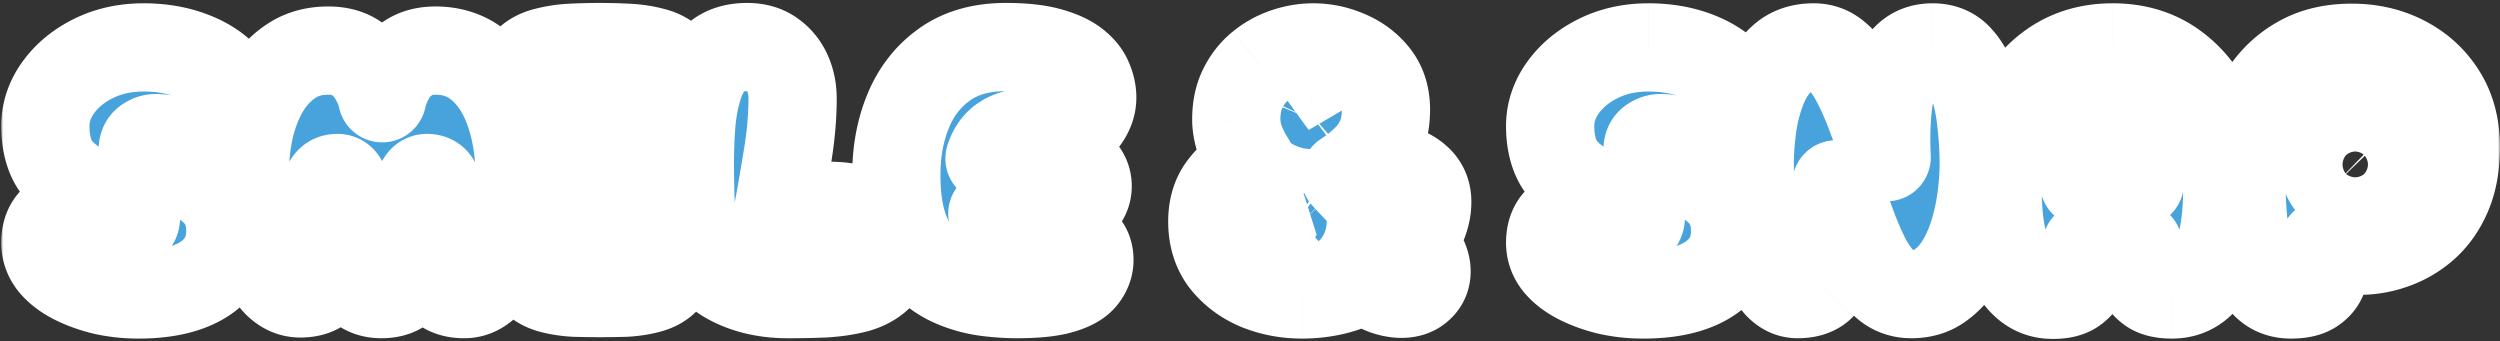
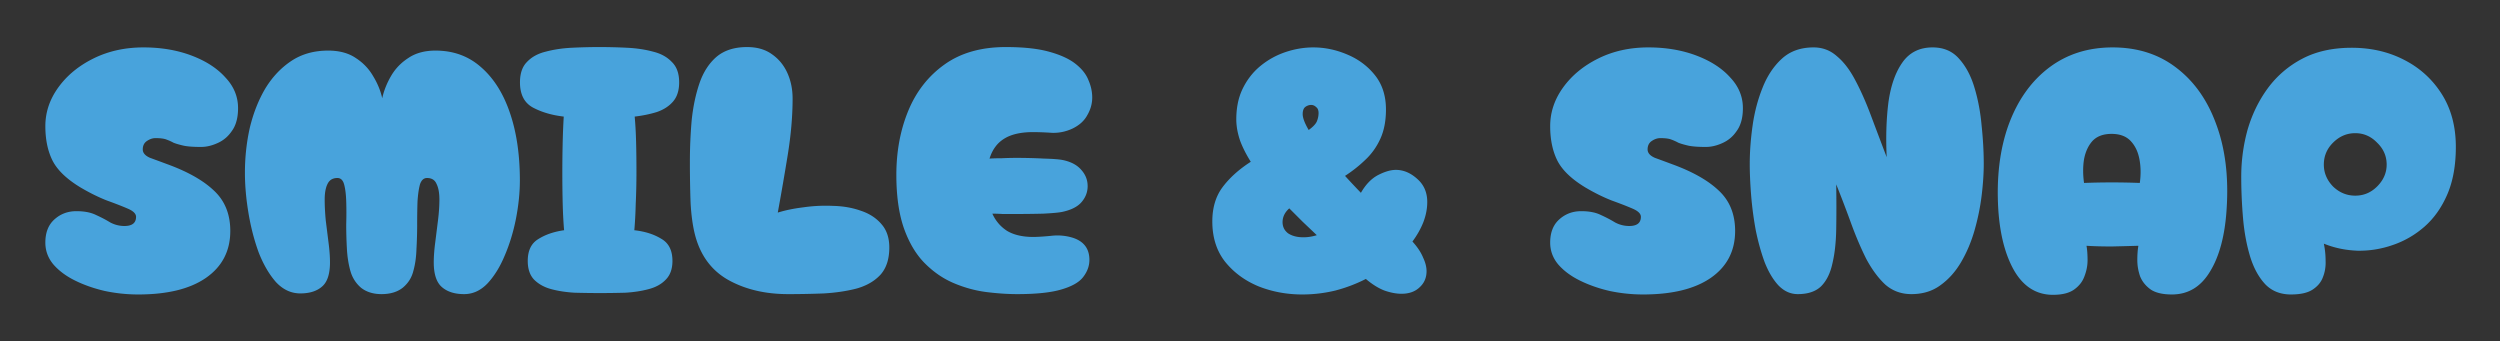
<svg xmlns="http://www.w3.org/2000/svg" fill="none" viewBox="0 0 425 58">
  <rect x="0" y="0" width="425" height="58" fill="#333333" stroke="none" />
  <mask id="a" width="425" height="58" x=".107" y="0" fill="#000" maskUnits="userSpaceOnUse">
    <path fill="#fff" d="M.107 0h425v58h-425z" />
-     <path d="M23.49 50.06c-1.92 0-3.82-.2-5.7-.6-1.88-.44-3.58-1.04-5.1-1.8-1.52-.76-2.74-1.68-3.66-2.76-.88-1.08-1.32-2.3-1.32-3.66 0-1.68.5-2.98 1.5-3.9 1.04-.96 2.3-1.44 3.78-1.44 1.36 0 2.48.22 3.36.66.88.4 1.68.82 2.4 1.26.76.4 1.56.6 2.4.6 1.32 0 1.98-.52 1.98-1.56 0-.52-.46-.98-1.38-1.38-.92-.4-2.1-.86-3.54-1.38-1.44-.56-2.94-1.3-4.5-2.22-2.32-1.4-3.9-2.9-4.74-4.5-.84-1.64-1.26-3.62-1.26-5.94 0-2.36.74-4.56 2.22-6.6 1.48-2.04 3.48-3.68 6-4.92 2.52-1.24 5.34-1.86 8.46-1.86 3 0 5.72.46 8.16 1.38 2.44.92 4.36 2.16 5.76 3.72 1.44 1.52 2.16 3.26 2.16 5.22 0 1.6-.34 2.88-1.02 3.84-.64.96-1.46 1.66-2.46 2.1-.96.44-1.9.66-2.82.66-1.36 0-2.38-.08-3.06-.24-.68-.16-1.22-.32-1.62-.48-.36-.2-.76-.38-1.2-.54-.4-.16-1.02-.24-1.86-.24-.48 0-.96.16-1.44.48-.48.32-.72.8-.72 1.44 0 .6.42 1.08 1.26 1.44.88.32 1.8.66 2.76 1.02 3.56 1.28 6.26 2.8 8.1 4.56 1.84 1.72 2.76 4 2.76 6.84 0 3.4-1.38 6.06-4.14 7.98-2.72 1.88-6.56 2.82-11.52 2.82ZM64.858 50c-1.4 0-2.56-.36-3.48-1.08-.88-.76-1.48-1.7-1.8-2.82-.32-1.12-.52-2.36-.6-3.72-.08-1.4-.12-2.8-.12-4.2.04-1.44.04-2.76 0-3.96-.04-1.2-.16-2.16-.36-2.88-.2-.72-.58-1.08-1.14-1.08-.8 0-1.36.34-1.68 1.02-.32.64-.48 1.52-.48 2.64 0 1.08.06 2.26.18 3.54l.48 3.84c.16 1.24.24 2.34.24 3.3 0 2-.46 3.38-1.38 4.14-.88.76-2.1 1.14-3.66 1.14s-2.94-.64-4.14-1.92c-1.16-1.32-2.14-3-2.94-5.04-.76-2.08-1.34-4.32-1.74-6.72-.4-2.4-.6-4.68-.6-6.84 0-2.64.28-5.2.84-7.68.6-2.48 1.48-4.7 2.64-6.66 1.2-1.96 2.68-3.52 4.44-4.68 1.76-1.16 3.84-1.74 6.24-1.74 1.88 0 3.44.42 4.68 1.26 1.24.8 2.22 1.82 2.94 3.06.76 1.24 1.28 2.5 1.56 3.78.28-1.28.78-2.54 1.5-3.78.72-1.24 1.7-2.26 2.94-3.06 1.24-.84 2.78-1.26 4.62-1.26 3.04 0 5.62.94 7.74 2.82 2.16 1.88 3.8 4.48 4.92 7.8 1.12 3.28 1.68 7.1 1.68 11.46 0 2.04-.22 4.2-.66 6.48-.44 2.24-1.08 4.34-1.92 6.3-.8 1.92-1.78 3.5-2.94 4.74-1.16 1.2-2.48 1.8-3.96 1.8-1.6 0-2.86-.4-3.78-1.2-.92-.8-1.38-2.2-1.38-4.2 0-.96.08-2.06.24-3.3l.48-3.84c.16-1.28.24-2.46.24-3.54 0-1.12-.16-2-.48-2.64-.28-.68-.82-1.02-1.62-1.02-.56 0-.96.36-1.2 1.08-.2.72-.34 1.68-.42 2.88-.04 1.16-.06 2.46-.06 3.9 0 1.4-.04 2.8-.12 4.2-.04 1.4-.22 2.66-.54 3.78-.28 1.12-.88 2.06-1.8 2.82-.92.72-2.12 1.08-3.6 1.08Zm37.098-.18c-1.4 0-2.82-.02-4.26-.06-1.44-.08-2.76-.28-3.96-.6-1.2-.32-2.18-.86-2.94-1.62-.72-.76-1.08-1.82-1.08-3.18 0-1.76.6-3 1.8-3.72 1.2-.76 2.66-1.26 4.38-1.5-.12-1.4-.2-2.92-.24-4.56a227.61 227.61 0 0 1 0-10.38c.04-1.6.1-3.06.18-4.38-2.04-.24-3.8-.76-5.28-1.56-1.44-.8-2.16-2.22-2.16-4.26 0-1.52.4-2.68 1.2-3.48.8-.84 1.86-1.42 3.18-1.74 1.36-.36 2.82-.58 4.38-.66 1.6-.08 3.18-.12 4.74-.12s3.14.04 4.74.12c1.6.08 3.06.3 4.38.66 1.32.32 2.38.9 3.18 1.74.84.8 1.26 1.96 1.26 3.48 0 1.36-.34 2.44-1.02 3.24-.68.8-1.6 1.4-2.76 1.8-1.16.36-2.42.62-3.78.78.12 1.32.2 2.76.24 4.32.04 1.56.06 3.24.06 5.04 0 1.92-.04 3.72-.12 5.4-.04 1.64-.12 3.16-.24 4.56 1.8.2 3.32.68 4.56 1.44 1.28.72 1.92 1.98 1.92 3.78 0 1.36-.38 2.42-1.14 3.18-.72.76-1.7 1.3-2.94 1.62-1.2.32-2.52.52-3.96.6-1.44.04-2.88.06-4.32.06Zm32.006.18c-3.88 0-7.26-.8-10.14-2.4-2.84-1.6-4.72-4.12-5.64-7.56-.4-1.52-.66-3.36-.78-5.52-.08-2.2-.12-4.52-.12-6.96 0-2.4.1-4.76.3-7.08.24-2.32.68-4.42 1.32-6.3s1.6-3.38 2.88-4.5c1.32-1.12 3.06-1.68 5.22-1.68 1.68 0 3.08.4 4.2 1.2 1.16.8 2.04 1.86 2.64 3.18.6 1.32.9 2.78.9 4.38 0 3-.28 6.22-.84 9.66-.56 3.44-1.12 6.68-1.68 9.72 1.28-.4 2.74-.7 4.38-.9 1.68-.24 3.36-.32 5.04-.24 1.72.04 3.3.32 4.74.84 1.44.48 2.6 1.24 3.48 2.28.88 1 1.32 2.32 1.32 3.96 0 1.96-.5 3.5-1.5 4.62-1 1.08-2.34 1.86-4.02 2.34-1.68.44-3.54.72-5.58.84-2.04.08-4.08.12-6.12.12Zm38.938 0c-1.64 0-3.4-.12-5.28-.36-1.84-.24-3.66-.74-5.46-1.5-1.8-.76-3.44-1.88-4.92-3.36s-2.66-3.44-3.54-5.88c-.88-2.48-1.32-5.54-1.32-9.18 0-4 .68-7.64 2.04-10.92 1.36-3.28 3.42-5.9 6.18-7.86S166.819 8 170.979 8c3 0 5.44.26 7.32.78 1.92.52 3.42 1.2 4.5 2.04 1.08.84 1.82 1.76 2.22 2.76.44 1 .66 2 .66 3 0 1.04-.28 2.04-.84 3-.52.96-1.36 1.72-2.52 2.28-1.12.52-2.28.76-3.48.72-1.2-.08-2.28-.12-3.24-.12-2.08 0-3.72.38-4.92 1.14-1.16.72-1.98 1.84-2.46 3.36.64-.04 1.34-.06 2.1-.06.8-.04 1.62-.06 2.46-.06 1.64 0 3.2.04 4.68.12 1.52.04 2.58.12 3.18.24 1.4.28 2.46.84 3.18 1.68.72.8 1.08 1.72 1.08 2.76 0 1-.34 1.9-1.02 2.7-.68.8-1.78 1.36-3.3 1.68-.56.12-1.64.22-3.24.3-1.56.04-3.2.06-4.92.06h-1.98c-.64-.04-1.22-.06-1.74-.06.56 1.24 1.4 2.22 2.52 2.94 1.16.68 2.64 1.02 4.44 1.02.68 0 1.66-.06 2.94-.18 1.28-.16 2.52-.06 3.72.3 1.92.6 2.88 1.86 2.88 3.78 0 1.04-.36 2.02-1.08 2.94-.68.88-1.92 1.58-3.72 2.1-1.76.52-4.26.78-7.5.78Zm65.356-.06c-.88 0-1.84-.18-2.88-.54-1.04-.4-2.1-1.06-3.18-1.98-1.64.84-3.38 1.5-5.22 1.98-1.84.44-3.7.66-5.58.66-2.64 0-5.12-.46-7.44-1.38-2.32-.96-4.22-2.36-5.7-4.2-1.44-1.84-2.16-4.12-2.16-6.84 0-2.32.58-4.26 1.74-5.82 1.2-1.6 2.8-3.04 4.8-4.32-.76-1.2-1.36-2.38-1.8-3.54-.4-1.16-.62-2.28-.66-3.36-.04-2.12.32-3.96 1.08-5.52.76-1.56 1.78-2.86 3.06-3.9s2.7-1.82 4.26-2.34c1.56-.52 3.12-.78 4.68-.78 1.96 0 3.88.4 5.76 1.2 1.92.8 3.5 1.98 4.74 3.54 1.24 1.56 1.86 3.5 1.86 5.82 0 1.92-.32 3.58-.96 4.98-.64 1.4-1.5 2.6-2.58 3.6-1.04 1-2.18 1.9-3.42 2.7.84.92 1.74 1.88 2.7 2.88.8-1.4 1.76-2.4 2.88-3 1.16-.6 2.18-.9 3.06-.9 1.28 0 2.48.5 3.6 1.5 1.16 1 1.74 2.32 1.74 3.96 0 1.12-.22 2.26-.66 3.42-.44 1.12-1.06 2.22-1.86 3.3.84.92 1.44 1.82 1.8 2.7.4.84.6 1.62.6 2.34 0 1.12-.4 2.04-1.2 2.76-.76.72-1.78 1.08-3.06 1.08Zm-16.8-30.54c0 .64.34 1.54 1.02 2.7.72-.52 1.18-1 1.38-1.44.2-.48.3-.96.3-1.44s-.14-.82-.42-1.02c-.24-.24-.52-.36-.84-.36-.36 0-.7.12-1.02.36-.28.24-.42.64-.42 1.2Zm-3.42 18.36c0 .8.32 1.44.96 1.92.68.44 1.54.66 2.58.66.76 0 1.52-.12 2.28-.36l-2.4-2.28-2.28-2.28c-.76.68-1.14 1.46-1.14 2.34Zm61.276 12.3c-1.92 0-3.82-.2-5.7-.6-1.88-.44-3.58-1.04-5.1-1.8-1.52-.76-2.74-1.68-3.66-2.76-.88-1.08-1.32-2.3-1.32-3.66 0-1.68.5-2.98 1.5-3.9 1.04-.96 2.3-1.44 3.78-1.44 1.36 0 2.48.22 3.36.66.88.4 1.68.82 2.4 1.26.76.4 1.56.6 2.4.6 1.32 0 1.98-.52 1.98-1.56 0-.52-.46-.98-1.38-1.38-.92-.4-2.1-.86-3.54-1.38-1.44-.56-2.94-1.3-4.5-2.22-2.32-1.4-3.9-2.9-4.74-4.5-.84-1.64-1.26-3.62-1.26-5.94 0-2.36.74-4.56 2.22-6.6 1.48-2.04 3.48-3.68 6-4.92 2.52-1.24 5.34-1.86 8.46-1.86 3 0 5.72.46 8.16 1.38 2.44.92 4.36 2.16 5.76 3.72 1.44 1.52 2.16 3.26 2.16 5.22 0 1.6-.34 2.88-1.02 3.84-.64.96-1.46 1.66-2.46 2.1-.96.44-1.9.66-2.82.66-1.36 0-2.38-.08-3.06-.24-.68-.16-1.22-.32-1.62-.48-.36-.2-.76-.38-1.2-.54-.4-.16-1.02-.24-1.86-.24-.48 0-.96.16-1.44.48-.48.32-.72.8-.72 1.44 0 .6.42 1.08 1.26 1.44.88.32 1.8.66 2.76 1.02 3.56 1.28 6.26 2.8 8.1 4.56 1.84 1.72 2.76 4 2.76 6.84 0 3.4-1.38 6.06-4.14 7.98-2.72 1.88-6.56 2.82-11.52 2.82Zm26.306-.06c-1.24 0-2.34-.5-3.3-1.5-.92-1-1.7-2.32-2.34-3.96-.6-1.64-1.1-3.44-1.5-5.4-.36-1.96-.62-3.92-.78-5.88-.16-2-.24-3.8-.24-5.4 0-2.04.16-4.2.48-6.48.32-2.28.88-4.42 1.68-6.42.8-2.04 1.9-3.7 3.3-4.98 1.4-1.28 3.2-1.92 5.4-1.92 1.52 0 2.84.5 3.96 1.5 1.16.96 2.2 2.32 3.12 4.08.92 1.72 1.8 3.7 2.64 5.94.84 2.24 1.74 4.62 2.7 7.14-.16-3.44-.06-6.56.3-9.36.4-2.84 1.2-5.1 2.4-6.78 1.2-1.68 2.9-2.52 5.1-2.52 1.88 0 3.38.64 4.5 1.92 1.16 1.28 2.04 2.94 2.64 4.98.6 2 1 4.14 1.2 6.42.24 2.28.36 4.44.36 6.48 0 1.64-.12 3.44-.36 5.4-.24 1.96-.64 3.92-1.2 5.88-.56 1.96-1.32 3.76-2.28 5.4-.96 1.64-2.14 2.96-3.54 3.96-1.36 1-3 1.5-4.92 1.5-1.72 0-3.2-.54-4.44-1.62-1.2-1.12-2.28-2.58-3.24-4.38-.92-1.84-1.78-3.86-2.58-6.06-.8-2.2-1.64-4.4-2.52-6.6.04 2.76.04 5.3 0 7.62-.04 2.28-.26 4.24-.66 5.88-.36 1.64-1 2.92-1.92 3.84-.92.88-2.24 1.32-3.96 1.32Zm43.388.12c-2.76 0-4.94-1.34-6.54-4.02-1.56-2.68-2.48-6.2-2.76-10.56-.32-5.4.26-10.16 1.74-14.28 1.52-4.16 3.8-7.4 6.84-9.72 3.04-2.32 6.66-3.48 10.86-3.48 4.24 0 7.86 1.16 10.86 3.48 3.04 2.32 5.3 5.54 6.78 9.66 1.52 4.12 2.1 8.9 1.74 14.34-.28 4.48-1.22 8.02-2.82 10.62-1.56 2.6-3.72 3.9-6.48 3.9-1.56 0-2.76-.28-3.6-.84-.84-.6-1.44-1.34-1.8-2.22-.32-.92-.48-1.84-.48-2.76 0-.96.06-1.78.18-2.46-1.28.04-2.78.08-4.5.12-1.72 0-3.16-.04-4.32-.12.12.68.18 1.5.18 2.46 0 .92-.18 1.84-.54 2.76-.32.88-.9 1.62-1.74 2.22-.84.6-2.04.9-3.6.9Zm5.28-19.02c3.16-.12 6.32-.12 9.48 0 .2-1.4.18-2.74-.06-4.02-.24-1.28-.74-2.32-1.5-3.12-.76-.8-1.84-1.2-3.24-1.2-1.4 0-2.48.4-3.24 1.2-.72.8-1.2 1.84-1.44 3.12-.2 1.24-.2 2.58 0 4.02Zm35.187 18.96c-1.8 0-3.26-.58-4.38-1.74-1.12-1.2-1.98-2.78-2.58-4.74-.6-2-1-4.18-1.2-6.54-.2-2.36-.3-4.7-.3-7.02 0-2.72.36-5.38 1.08-7.98.76-2.6 1.9-4.94 3.42-7.02a17.04 17.04 0 0 1 5.88-5.04c2.36-1.24 5.16-1.86 8.4-1.86 3.28 0 6.24.68 8.88 2.04 2.68 1.36 4.82 3.3 6.42 5.82 1.6 2.52 2.4 5.52 2.4 9 0 3.12-.48 5.8-1.44 8.04-.96 2.24-2.26 4.08-3.9 5.52-1.6 1.4-3.4 2.44-5.4 3.12-1.96.68-3.96 1-6 .96-2.04-.08-3.94-.48-5.7-1.2.2.96.3 1.94.3 2.94.04 1-.12 1.94-.48 2.82-.32.84-.92 1.54-1.8 2.1-.84.52-2.04.78-3.6.78Zm10.92-16.8c1.44 0 2.68-.52 3.72-1.56 1.08-1.08 1.62-2.32 1.62-3.72 0-1.44-.54-2.68-1.62-3.72-1.04-1.08-2.28-1.62-3.72-1.62-1.44 0-2.7.54-3.78 1.62-1.04 1.04-1.56 2.28-1.56 3.72 0 1.4.52 2.64 1.56 3.72 1.08 1.04 2.34 1.56 3.78 1.56Z" />
  </mask>
  <path fill="#48A3DC" d="M23.49 50.06c-1.92 0-3.82-.2-5.7-.6-1.88-.44-3.58-1.04-5.1-1.8-1.52-.76-2.74-1.68-3.66-2.76-.88-1.08-1.32-2.3-1.32-3.66 0-1.68.5-2.98 1.5-3.9 1.04-.96 2.3-1.44 3.78-1.44 1.36 0 2.48.22 3.36.66.88.4 1.68.82 2.4 1.26.76.4 1.56.6 2.4.6 1.32 0 1.98-.52 1.98-1.56 0-.52-.46-.98-1.38-1.38-.92-.4-2.1-.86-3.54-1.38-1.44-.56-2.94-1.3-4.5-2.22-2.32-1.4-3.9-2.9-4.74-4.5-.84-1.64-1.26-3.62-1.26-5.94 0-2.36.74-4.56 2.22-6.6 1.48-2.04 3.48-3.68 6-4.92 2.52-1.24 5.34-1.86 8.46-1.86 3 0 5.72.46 8.16 1.38 2.44.92 4.36 2.16 5.76 3.72 1.44 1.52 2.16 3.26 2.16 5.22 0 1.6-.34 2.88-1.02 3.84-.64.96-1.46 1.66-2.46 2.1-.96.44-1.9.66-2.82.66-1.36 0-2.38-.08-3.06-.24-.68-.16-1.22-.32-1.62-.48-.36-.2-.76-.38-1.2-.54-.4-.16-1.02-.24-1.86-.24-.48 0-.96.16-1.44.48-.48.32-.72.8-.72 1.44 0 .6.42 1.08 1.26 1.44.88.32 1.8.66 2.76 1.02 3.56 1.28 6.26 2.8 8.1 4.56 1.84 1.72 2.76 4 2.76 6.84 0 3.4-1.38 6.06-4.14 7.98-2.72 1.88-6.56 2.82-11.52 2.82ZM64.858 50c-1.4 0-2.56-.36-3.48-1.08-.88-.76-1.48-1.7-1.8-2.82-.32-1.12-.52-2.36-.6-3.72-.08-1.4-.12-2.8-.12-4.2.04-1.44.04-2.76 0-3.96-.04-1.2-.16-2.16-.36-2.88-.2-.72-.58-1.08-1.14-1.08-.8 0-1.36.34-1.68 1.02-.32.64-.48 1.52-.48 2.64 0 1.08.06 2.26.18 3.54l.48 3.84c.16 1.24.24 2.34.24 3.3 0 2-.46 3.38-1.38 4.14-.88.76-2.1 1.14-3.66 1.14s-2.94-.64-4.14-1.92c-1.16-1.32-2.14-3-2.94-5.04-.76-2.08-1.34-4.32-1.74-6.72-.4-2.4-.6-4.68-.6-6.84 0-2.64.28-5.2.84-7.68.6-2.48 1.48-4.7 2.64-6.66 1.2-1.96 2.68-3.52 4.44-4.68 1.76-1.16 3.84-1.74 6.24-1.74 1.88 0 3.44.42 4.68 1.26 1.24.8 2.22 1.82 2.94 3.06.76 1.24 1.28 2.5 1.56 3.78.28-1.28.78-2.54 1.5-3.78.72-1.24 1.7-2.26 2.94-3.06 1.24-.84 2.78-1.26 4.62-1.26 3.04 0 5.62.94 7.74 2.82 2.16 1.88 3.8 4.48 4.92 7.8 1.12 3.28 1.68 7.1 1.68 11.46 0 2.04-.22 4.2-.66 6.48-.44 2.24-1.08 4.34-1.92 6.3-.8 1.92-1.78 3.5-2.94 4.74-1.16 1.2-2.48 1.8-3.96 1.8-1.6 0-2.86-.4-3.78-1.2-.92-.8-1.38-2.2-1.38-4.2 0-.96.08-2.06.24-3.3l.48-3.84c.16-1.28.24-2.46.24-3.54 0-1.12-.16-2-.48-2.64-.28-.68-.82-1.02-1.62-1.02-.56 0-.96.36-1.2 1.08-.2.72-.34 1.68-.42 2.88-.04 1.16-.06 2.46-.06 3.9 0 1.4-.04 2.8-.12 4.2-.04 1.4-.22 2.66-.54 3.78-.28 1.12-.88 2.06-1.8 2.82-.92.72-2.12 1.08-3.6 1.08Zm37.098-.18c-1.4 0-2.82-.02-4.26-.06-1.44-.08-2.76-.28-3.96-.6-1.2-.32-2.18-.86-2.94-1.62-.72-.76-1.08-1.82-1.08-3.18 0-1.76.6-3 1.8-3.72 1.2-.76 2.66-1.26 4.38-1.5-.12-1.4-.2-2.92-.24-4.56a227.61 227.61 0 0 1 0-10.38c.04-1.6.1-3.06.18-4.38-2.04-.24-3.8-.76-5.28-1.56-1.44-.8-2.16-2.22-2.16-4.26 0-1.52.4-2.68 1.2-3.48.8-.84 1.86-1.42 3.18-1.74 1.36-.36 2.82-.58 4.38-.66 1.6-.08 3.18-.12 4.74-.12s3.14.04 4.74.12c1.6.08 3.06.3 4.38.66 1.32.32 2.38.9 3.18 1.74.84.8 1.26 1.96 1.26 3.48 0 1.36-.34 2.44-1.02 3.24-.68.8-1.6 1.4-2.76 1.8-1.16.36-2.42.62-3.78.78.12 1.32.2 2.76.24 4.32.04 1.56.06 3.24.06 5.04 0 1.92-.04 3.72-.12 5.4-.04 1.64-.12 3.16-.24 4.56 1.8.2 3.32.68 4.56 1.44 1.28.72 1.92 1.98 1.92 3.78 0 1.36-.38 2.42-1.14 3.18-.72.76-1.7 1.3-2.94 1.62-1.2.32-2.52.52-3.96.6-1.44.04-2.88.06-4.32.06Zm32.006.18c-3.88 0-7.26-.8-10.14-2.4-2.84-1.6-4.72-4.12-5.64-7.56-.4-1.52-.66-3.36-.78-5.52-.08-2.2-.12-4.52-.12-6.96 0-2.4.1-4.76.3-7.08.24-2.32.68-4.42 1.32-6.3s1.6-3.38 2.88-4.5c1.32-1.12 3.06-1.68 5.22-1.68 1.68 0 3.08.4 4.2 1.2 1.16.8 2.04 1.86 2.64 3.18.6 1.32.9 2.78.9 4.38 0 3-.28 6.22-.84 9.66-.56 3.44-1.12 6.68-1.68 9.72 1.28-.4 2.74-.7 4.38-.9 1.68-.24 3.36-.32 5.04-.24 1.72.04 3.3.32 4.74.84 1.44.48 2.6 1.24 3.48 2.28.88 1 1.32 2.32 1.32 3.96 0 1.96-.5 3.5-1.5 4.62-1 1.08-2.34 1.86-4.02 2.34-1.68.44-3.54.72-5.58.84-2.04.08-4.08.12-6.12.12Zm38.938 0c-1.64 0-3.4-.12-5.28-.36-1.84-.24-3.66-.74-5.46-1.5-1.8-.76-3.44-1.88-4.92-3.36s-2.66-3.44-3.54-5.88c-.88-2.48-1.32-5.54-1.32-9.18 0-4 .68-7.64 2.04-10.92 1.36-3.28 3.42-5.9 6.18-7.86S166.819 8 170.979 8c3 0 5.44.26 7.32.78 1.92.52 3.42 1.2 4.5 2.04 1.08.84 1.82 1.76 2.22 2.76.44 1 .66 2 .66 3 0 1.04-.28 2.04-.84 3-.52.96-1.36 1.72-2.52 2.28-1.12.52-2.28.76-3.48.72-1.2-.08-2.28-.12-3.24-.12-2.08 0-3.72.38-4.92 1.14-1.16.72-1.98 1.84-2.46 3.36.64-.04 1.34-.06 2.1-.06.8-.04 1.62-.06 2.46-.06 1.64 0 3.2.04 4.68.12 1.52.04 2.58.12 3.18.24 1.4.28 2.46.84 3.18 1.68.72.8 1.08 1.72 1.08 2.76 0 1-.34 1.9-1.02 2.7-.68.8-1.78 1.36-3.3 1.68-.56.12-1.64.22-3.24.3-1.56.04-3.2.06-4.92.06h-1.98c-.64-.04-1.22-.06-1.74-.06.56 1.24 1.4 2.22 2.52 2.94 1.16.68 2.64 1.02 4.44 1.02.68 0 1.66-.06 2.94-.18 1.28-.16 2.52-.06 3.72.3 1.92.6 2.88 1.86 2.88 3.78 0 1.04-.36 2.02-1.08 2.94-.68.88-1.92 1.58-3.72 2.1-1.76.52-4.26.78-7.5.78Zm65.356-.06c-.88 0-1.84-.18-2.88-.54-1.04-.4-2.1-1.06-3.18-1.98-1.64.84-3.38 1.5-5.22 1.98-1.84.44-3.7.66-5.58.66-2.64 0-5.12-.46-7.44-1.38-2.32-.96-4.22-2.36-5.7-4.2-1.44-1.84-2.16-4.12-2.16-6.84 0-2.32.58-4.26 1.74-5.82 1.2-1.6 2.8-3.04 4.8-4.32-.76-1.2-1.36-2.38-1.8-3.54-.4-1.16-.62-2.28-.66-3.36-.04-2.12.32-3.96 1.08-5.52.76-1.56 1.78-2.86 3.06-3.9s2.7-1.82 4.26-2.34c1.56-.52 3.12-.78 4.68-.78 1.96 0 3.88.4 5.76 1.2 1.92.8 3.5 1.98 4.74 3.54 1.24 1.56 1.86 3.5 1.86 5.82 0 1.92-.32 3.58-.96 4.98-.64 1.4-1.5 2.6-2.58 3.6-1.04 1-2.18 1.9-3.42 2.7.84.92 1.74 1.88 2.7 2.88.8-1.4 1.76-2.4 2.88-3 1.16-.6 2.18-.9 3.06-.9 1.28 0 2.48.5 3.6 1.5 1.16 1 1.74 2.32 1.74 3.96 0 1.12-.22 2.26-.66 3.42-.44 1.12-1.06 2.22-1.86 3.3.84.92 1.44 1.82 1.8 2.7.4.84.6 1.62.6 2.34 0 1.12-.4 2.04-1.2 2.76-.76.72-1.78 1.08-3.06 1.08Zm-16.8-30.54c0 .64.34 1.54 1.02 2.7.72-.52 1.18-1 1.38-1.44.2-.48.3-.96.3-1.44s-.14-.82-.42-1.02c-.24-.24-.52-.36-.84-.36-.36 0-.7.12-1.02.36-.28.24-.42.64-.42 1.2Zm-3.42 18.36c0 .8.32 1.44.96 1.92.68.44 1.54.66 2.58.66.76 0 1.52-.12 2.28-.36l-2.4-2.28-2.28-2.28c-.76.68-1.14 1.46-1.14 2.34Zm61.276 12.3c-1.92 0-3.82-.2-5.7-.6-1.88-.44-3.58-1.04-5.1-1.8-1.52-.76-2.74-1.68-3.66-2.76-.88-1.08-1.32-2.3-1.32-3.66 0-1.68.5-2.98 1.5-3.9 1.04-.96 2.3-1.44 3.78-1.44 1.36 0 2.48.22 3.36.66.88.4 1.68.82 2.4 1.26.76.4 1.56.6 2.4.6 1.32 0 1.98-.52 1.98-1.56 0-.52-.46-.98-1.38-1.38-.92-.4-2.1-.86-3.54-1.38-1.44-.56-2.94-1.3-4.5-2.22-2.32-1.4-3.9-2.9-4.74-4.5-.84-1.64-1.26-3.62-1.26-5.94 0-2.36.74-4.56 2.22-6.6 1.48-2.04 3.48-3.68 6-4.92 2.52-1.24 5.34-1.86 8.46-1.86 3 0 5.72.46 8.16 1.38 2.44.92 4.36 2.16 5.76 3.72 1.44 1.52 2.16 3.26 2.16 5.22 0 1.6-.34 2.88-1.02 3.84-.64.96-1.46 1.66-2.46 2.1-.96.44-1.9.66-2.82.66-1.36 0-2.38-.08-3.06-.24-.68-.16-1.22-.32-1.62-.48-.36-.2-.76-.38-1.2-.54-.4-.16-1.02-.24-1.86-.24-.48 0-.96.16-1.44.48-.48.32-.72.8-.72 1.44 0 .6.42 1.08 1.26 1.44.88.32 1.8.66 2.76 1.02 3.56 1.28 6.26 2.8 8.1 4.56 1.84 1.72 2.76 4 2.76 6.84 0 3.4-1.38 6.06-4.14 7.98-2.72 1.88-6.56 2.82-11.52 2.82Zm26.306-.06c-1.24 0-2.34-.5-3.3-1.5-.92-1-1.7-2.32-2.34-3.96-.6-1.64-1.1-3.44-1.5-5.4-.36-1.96-.62-3.92-.78-5.88-.16-2-.24-3.8-.24-5.4 0-2.04.16-4.2.48-6.48.32-2.28.88-4.42 1.68-6.42.8-2.04 1.9-3.7 3.3-4.98 1.4-1.28 3.2-1.92 5.4-1.92 1.52 0 2.84.5 3.96 1.5 1.16.96 2.2 2.32 3.12 4.08.92 1.72 1.8 3.7 2.64 5.94.84 2.24 1.74 4.62 2.7 7.14-.16-3.44-.06-6.56.3-9.36.4-2.84 1.2-5.1 2.4-6.78 1.2-1.68 2.9-2.52 5.1-2.52 1.88 0 3.38.64 4.5 1.92 1.16 1.28 2.04 2.94 2.64 4.98.6 2 1 4.14 1.2 6.42.24 2.28.36 4.44.36 6.48 0 1.64-.12 3.44-.36 5.4-.24 1.96-.64 3.92-1.2 5.88-.56 1.96-1.32 3.76-2.28 5.4-.96 1.64-2.14 2.96-3.54 3.96-1.36 1-3 1.5-4.92 1.5-1.72 0-3.2-.54-4.44-1.62-1.2-1.12-2.28-2.58-3.24-4.38-.92-1.84-1.78-3.86-2.58-6.06-.8-2.2-1.64-4.4-2.52-6.6.04 2.76.04 5.3 0 7.62-.04 2.28-.26 4.24-.66 5.88-.36 1.64-1 2.92-1.92 3.84-.92.88-2.24 1.32-3.96 1.32Zm43.388.12c-2.76 0-4.94-1.34-6.54-4.02-1.56-2.68-2.48-6.2-2.76-10.56-.32-5.4.26-10.16 1.74-14.28 1.52-4.16 3.8-7.4 6.84-9.72 3.04-2.32 6.66-3.48 10.86-3.48 4.24 0 7.86 1.16 10.86 3.48 3.04 2.32 5.3 5.54 6.78 9.66 1.52 4.12 2.1 8.9 1.74 14.34-.28 4.48-1.22 8.02-2.82 10.62-1.56 2.6-3.72 3.9-6.48 3.9-1.56 0-2.76-.28-3.6-.84-.84-.6-1.44-1.34-1.8-2.22-.32-.92-.48-1.84-.48-2.76 0-.96.06-1.78.18-2.46-1.28.04-2.78.08-4.5.12-1.72 0-3.16-.04-4.32-.12.12.68.18 1.5.18 2.46 0 .92-.18 1.84-.54 2.76-.32.88-.9 1.62-1.74 2.22-.84.6-2.04.9-3.6.9Zm5.28-19.02c3.16-.12 6.32-.12 9.48 0 .2-1.4.18-2.74-.06-4.02-.24-1.28-.74-2.32-1.5-3.12-.76-.8-1.84-1.2-3.24-1.2-1.4 0-2.48.4-3.24 1.2-.72.8-1.2 1.84-1.44 3.12-.2 1.24-.2 2.58 0 4.02Zm35.187 18.96c-1.8 0-3.26-.58-4.38-1.74-1.12-1.2-1.98-2.78-2.58-4.74-.6-2-1-4.18-1.2-6.54-.2-2.36-.3-4.7-.3-7.02 0-2.72.36-5.38 1.08-7.98.76-2.6 1.9-4.94 3.42-7.02a17.04 17.04 0 0 1 5.88-5.04c2.36-1.24 5.16-1.86 8.4-1.86 3.28 0 6.24.68 8.88 2.04 2.68 1.36 4.82 3.3 6.42 5.82 1.6 2.52 2.4 5.52 2.4 9 0 3.12-.48 5.8-1.44 8.04-.96 2.24-2.26 4.08-3.9 5.52-1.6 1.4-3.4 2.44-5.4 3.12-1.96.68-3.96 1-6 .96-2.04-.08-3.94-.48-5.7-1.2.2.96.3 1.94.3 2.94.04 1-.12 1.94-.48 2.82-.32.84-.92 1.54-1.8 2.1-.84.52-2.04.78-3.6.78Zm10.92-16.8c1.44 0 2.68-.52 3.72-1.56 1.08-1.08 1.62-2.32 1.62-3.72 0-1.44-.54-2.68-1.62-3.72-1.04-1.08-2.28-1.62-3.72-1.62-1.44 0-2.7.54-3.78 1.62-1.04 1.04-1.56 2.28-1.56 3.72 0 1.4.52 2.64 1.56 3.72 1.08 1.04 2.34 1.56 3.78 1.56Z" />
-   <path fill="#fff" d="m17.79 49.46-1.708 7.303.148.033 1.56-7.336Zm-5.1-1.8-3.353 6.708 3.354-6.708ZM9.03 44.9l-5.813 4.738.105.126L9.03 44.9Zm.18-7.56 5.079 5.52.009-.009-5.087-5.511Zm7.14-.78-3.353 6.708c.083.042.166.081.25.12l3.104-6.828Zm2.4 1.26-3.91 6.4c.137.083.276.162.418.237l3.493-6.637Zm3-2.34 2.991-6.878-2.99 6.878Zm-3.54-1.38-2.717 6.99.17.064 2.548-7.054Zm-4.5-2.22-3.874 6.421.065.04 3.81-6.461Zm-4.74-4.5L2.297 30.8l.034.066 6.64-3.486Zm.96-12.54-6.07-4.404 6.07 4.404Zm6-4.92-3.31-6.73 3.31 6.73Zm22.38 3.24-5.58 5.01c.044.05.09.1.136.148l5.445-5.158Zm1.14 9.06-6.12-4.335-.12.175 6.24 4.16Zm-2.46 2.1-3.02-6.865-.104.047 3.125 6.818Zm-5.88.42 1.719-7.3-1.718 7.3Zm-1.62-.48-3.641 6.556c.276.154.563.29.857.408l2.785-6.964Zm-1.2-.54-2.784 6.964c.073.029.147.057.222.084l2.563-7.048Zm-3.3.24 4.161 6.24-4.16-6.24Zm.54 2.88-2.954 6.894c.13.055.26.106.392.154l2.563-7.048Zm2.76 1.02-2.633 7.023.096.035 2.538-7.058Zm8.1 4.56-5.183 5.42.062.059 5.122-5.479Zm-1.38 14.82 4.265 6.17.019-.013-4.283-6.157Zm-11.52 2.82v-7.5c-1.394 0-2.77-.145-4.138-.436L17.79 49.46l-1.56 7.336c2.392.509 4.815.764 7.26.764v-7.5Zm-5.7-.6 1.71-7.303c-1.386-.324-2.523-.74-3.455-1.205l-3.354 6.708-3.354 6.708c2.108 1.054 4.37 1.84 6.745 2.395l1.709-7.303Zm-5.1-1.8 3.355-6.708c-.794-.397-1.154-.738-1.305-.916L9.03 44.9l-5.708 4.864c1.689 1.982 3.769 3.481 6.015 4.604l3.354-6.708ZM9.03 44.9l5.815-4.737c.055.067.163.225.251.468.089.245.115.464.115.609h-15c0 3.131 1.064 6.015 3.006 8.398L9.03 44.9Zm-1.32-3.66h7.5c0-.104.017.091-.124.457-.154.4-.426.82-.797 1.162L9.21 37.34l-5.078-5.52C1.237 34.486.211 37.995.211 41.24h7.5Zm1.5-3.9 5.088 5.511c-.147.136-.384.3-.692.418a1.827 1.827 0 0 1-.615.131v-15c-3.27 0-6.374 1.127-8.867 3.429L9.21 37.34Zm3.78-1.44v7.5c.14 0 .243.006.313.012s.103.013.102.012c0 0-.04-.008-.11-.03a2.264 2.264 0 0 1-.298-.126l3.354-6.708 3.354-6.708c-2.241-1.12-4.61-1.452-6.714-1.452v7.5Zm3.36.66-3.103 6.828c.642.291 1.167.572 1.593.832l3.91-6.4 3.912-6.4a29.8 29.8 0 0 0-3.207-1.688L16.35 36.56Zm2.4 1.26-3.492 6.637a12.582 12.582 0 0 0 5.893 1.463v-15a2.45 2.45 0 0 1 1.093.263l-3.493 6.637Zm2.4.6v7.5c1.443 0 3.908-.25 6.128-1.999 2.56-2.017 3.353-4.846 3.353-7.061h-15c0-1.175.463-3.224 2.363-4.721 1.56-1.23 3.035-1.219 3.157-1.219v7.5Zm1.98-1.56h7.5c0-2.72-1.277-4.775-2.54-6.038-1.156-1.156-2.444-1.826-3.349-2.22l-2.99 6.878-2.99 6.878a2.95 2.95 0 0 1-.373-.202 5.126 5.126 0 0 1-.905-.728 6.483 6.483 0 0 1-1.852-4.568h7.5Zm-1.38-1.38 2.991-6.878a69.055 69.055 0 0 0-3.983-1.556L18.211 34.1l-2.547 7.054c1.359.491 2.377.891 3.097 1.204l2.99-6.878Zm-3.54-1.38 2.72-6.99c-1.005-.39-2.14-.942-3.41-1.69l-3.81 6.46-3.809 6.46c1.851 1.092 3.716 2.02 5.592 2.75l2.718-6.99Zm-4.5-2.22 3.876-6.421c-.803-.485-1.32-.893-1.636-1.193-.313-.297-.37-.432-.339-.372l-6.64 3.486-6.64 3.486c1.718 3.274 4.557 5.656 7.505 7.435l3.875-6.421Zm-4.74-4.5 6.676-3.42c-.176-.342-.435-1.088-.435-2.52h-15c0 3.208.58 6.422 2.085 9.36l6.675-3.42Zm-1.26-5.94h7.5c0-.668.174-1.344.792-2.196L9.93 14.84l-6.07-4.404C1.517 13.664.21 17.388.21 21.44h7.5Zm2.22-6.6 6.072 4.404c.684-.943 1.688-1.83 3.24-2.595L15.931 9.92 12.62 3.19C9.132 4.908 6.136 7.3 3.86 10.437l6.07 4.404Zm6-4.92 3.312 6.73c1.38-.68 3.048-1.09 5.149-1.09v-15c-4.14 0-8.111.83-11.771 2.63l3.31 6.73Zm8.46-1.86v7.5c2.231 0 4.038.34 5.515.898L32.55 9.44l2.646-7.018C31.794 1.14 28.161.56 24.391.56v7.5Zm8.16 1.38-2.645 7.018c1.584.597 2.4 1.239 2.824 1.711l5.582-5.009 5.582-5.01c-2.376-2.647-5.4-4.485-8.696-5.728L32.551 9.44Zm5.76 3.72-5.444 5.158c.083.087.123.144.138.166.014.02.008.016-.003-.011a.486.486 0 0 1-.027-.09c-.005-.027-.003-.031-.003-.003h15c0-4.018-1.555-7.57-4.215-10.378L38.31 13.16Zm2.16 5.22h-7.5c0 .28-.03.337-.003.235.031-.117.126-.395.364-.73l6.12 4.335 6.12 4.335c1.85-2.61 2.4-5.57 2.4-8.175h-7.5Zm-1.02 3.84-6.24-4.16c.037-.055.125-.17.276-.3.154-.13.324-.234.484-.305l3.02 6.865 3.021 6.865c2.385-1.05 4.293-2.725 5.68-4.805l-6.24-4.16Zm-2.46 2.1-3.124-6.818c-.067.03-.07.024-.01.01.063-.014.172-.032.315-.032v15c2.147 0 4.149-.519 5.945-1.342L36.99 24.32Zm-2.82.66v-7.5c-.543 0-.934-.016-1.198-.037-.286-.023-.303-.041-.143-.004L31.11 24.74l-1.718 7.3c1.55.365 3.275.44 4.778.44v-7.5Zm-3.06-.24 1.719-7.3a9.436 9.436 0 0 1-.502-.131c-.112-.033-.119-.04-.05-.013L29.49 24.26l-2.785 6.964c.892.357 1.837.617 2.687.817l1.718-7.301Zm-1.62-.48 3.643-6.556a15.814 15.814 0 0 0-2.279-1.032l-2.563 7.048-2.563 7.048c.117.043.15.064.12.048l3.643-6.556Zm-1.2-.54 2.786-6.964c-1.777-.71-3.583-.776-4.645-.776v15c.2 0 .23.01.135-.002a3.332 3.332 0 0 1-.334-.062 5.12 5.12 0 0 1-.726-.232l2.785-6.964Zm-1.86-.24v-7.5c-2.236 0-4.14.767-5.6 1.74l4.16 6.24 4.161 6.24c-.5.334-1.443.78-2.72.78v-7.5Zm-1.44.48-4.16-6.24c-2.82 1.88-4.06 4.855-4.06 7.68h15c0 .622-.12 1.53-.61 2.514A5.955 5.955 0 0 1 29.15 30.2l-4.16-6.24Zm-.72 1.44h-7.5c0 5.055 3.854 7.497 5.806 8.334l2.955-6.894 2.954-6.894c.197.085.968.436 1.745 1.325a6.305 6.305 0 0 1 1.54 4.129h-7.5Zm1.26 1.44-2.562 7.049c.854.31 1.75.641 2.69.993l2.633-7.022 2.633-7.023c-.98-.367-1.924-.716-2.83-1.046l-2.563 7.049Zm2.76 1.02-2.537 7.058c3.01 1.082 4.648 2.15 5.454 2.922l5.184-5.42L41.575 27c-2.874-2.749-6.637-4.72-10.747-6.198l-2.537 7.058Zm8.1 4.56-5.12 5.479c.121.114.38.306.38 1.361h15c0-4.625-1.58-8.993-5.137-12.319L36.39 32.42Zm2.76 6.84h-7.5c0 .661-.126.964-.191 1.091-.065.124-.227.381-.731.732l4.283 6.157 4.283 6.157c4.802-3.341 7.357-8.315 7.357-14.137h-7.5Zm-4.14 7.98-4.263-6.17c-.984.68-3.102 1.49-7.256 1.49v15c5.766 0 11.328-1.07 15.784-4.15l-4.264-6.17Zm26.367 1.68-4.902 5.676c.091.08.184.156.28.23l4.622-5.906Zm-1.8-2.82-7.212 2.06 7.212-2.06Zm-.6-3.72-7.488.428v.012l7.488-.44Zm-.12-4.2-7.497-.208-.003.208h7.5Zm0-3.96-7.496.25 7.496-.25Zm-3.18-2.94 6.708 3.354a7.92 7.92 0 0 0 .078-.16l-6.786-3.194Zm-.3 6.18-7.468.7c.008.077.016.154.026.23l7.442-.93Zm.48 3.84-7.442.93.003.03 7.439-.96Zm-1.14 7.44-4.777-5.782-.125.106 4.902 5.676Zm-7.8-.78-5.634 4.95c.053.061.107.12.162.18l5.472-5.13Zm-2.94-5.04-7.045 2.574.062.164 6.983-2.738Zm-1.74-6.72-7.398 1.233 7.398-1.233Zm.24-14.52-7.29-1.764a6.953 6.953 0 0 0-.026.112l7.316 1.652Zm2.64-6.66-6.397-3.916a9.44 9.44 0 0 0-.058.096l6.455 3.82Zm4.44-4.68 4.127 6.262-4.127-6.262Zm10.92-.48-4.207 6.21.14.092 4.067-6.302Zm2.94 3.06-6.486 3.766.091.153 6.395-3.919Zm1.56 3.78-7.327 1.603a7.5 7.5 0 0 0 14.654 0L64.977 16.7Zm1.5-3.78L59.99 9.154l6.486 3.766Zm2.94-3.06 4.066 6.302c.047-.03.094-.061.14-.093L69.417 9.86Zm12.36 1.56L76.8 17.031l.052.046 4.924-5.657Zm4.92 7.8-7.107 2.397.01.027 7.097-2.424Zm1.02 17.94 7.36 1.446c0-.009.002-.017.004-.025l-7.364-1.421Zm-1.92 6.3-6.894-2.954-.03.07 6.924 2.884Zm-2.94 4.74 5.392 5.213.085-.09-5.477-5.123Zm-8.88-6.9 7.438.96.004-.03-7.442-.93Zm.24-10.02-6.935 2.856c.07.168.145.335.227.498l6.708-3.354Zm-2.82.06-7.115-2.372c-.04.12-.078.242-.112.365l7.227 2.007Zm-.42 2.88-7.484-.499c-.005.08-.01.16-.012.24l7.496.259Zm-.18 8.1-7.488-.428a7.616 7.616 0 0 0-.01.214l7.498.214Zm-.54 3.78-7.212-2.06c-.023.08-.044.16-.064.241l7.276 1.819Zm-1.8 2.82 4.622 5.906c.052-.04.103-.082.154-.124l-4.776-5.782Zm-3.6 1.08v-7.5c-.06 0 .063-.008.303.067.254.079.554.224.839.447l-4.622 5.906-4.623 5.906c2.487 1.947 5.371 2.674 8.103 2.674V50Zm-3.48-1.08 4.902-5.676c.087.075.202.197.31.366.107.168.169.323.2.43l-7.212 2.06-7.212 2.06a13.227 13.227 0 0 0 4.11 6.436l4.902-5.676Zm-1.8-2.82 7.211-2.06c-.146-.512-.271-1.199-.324-2.1l-7.487.44-7.487.44c.107 1.819.381 3.612.875 5.34l7.212-2.06Zm-.6-3.72 7.488-.428a66.075 66.075 0 0 1-.108-3.772h-15c0 1.543.044 3.086.132 4.628l7.488-.428Zm-.12-4.2 7.497.208a72.688 72.688 0 0 0-.001-4.418l-7.496.25-7.496.25c.034 1.02.035 2.185-.001 3.502l7.497.208Zm0-3.96 7.496-.25c-.05-1.482-.205-3.106-.63-4.637l-7.226 2.007-7.227 2.007c-.022-.078-.002-.033.025.183.026.208.052.516.066.94l7.496-.25Zm-.36-2.88 7.226-2.007c-.317-1.141-.989-2.813-2.503-4.248a8.483 8.483 0 0 0-5.863-2.325v15a6.517 6.517 0 0 1-4.453-1.785c-1.135-1.075-1.517-2.207-1.634-2.628l7.227-2.007Zm-1.14-1.08v-7.5c-1.47 0-3.224.32-4.913 1.344-1.717 1.043-2.86 2.51-3.553 3.983l6.786 3.193 6.786 3.194a5.79 5.79 0 0 1-2.234 2.452 5.592 5.592 0 0 1-2.872.834v-7.5Zm-1.68 1.02-6.709-3.354c-1.053 2.106-1.271 4.302-1.271 5.994h15c0-.217.016-.255-.001-.158a3.35 3.35 0 0 1-.311.872l-6.708-3.354Zm-.48 2.64h-7.5c0 1.353.075 2.77.212 4.24l7.468-.7 7.467-.7a30.666 30.666 0 0 1-.147-2.84h-7.5Zm.18 3.54-7.442.93.48 3.84 7.442-.93 7.442-.93-.48-3.84-7.442.93Zm.48 3.84-7.439.96c.13 1.01.179 1.78.179 2.34h15c0-1.36-.112-2.79-.302-4.26l-7.438.96Zm.24 3.3h-7.5c0 .474-.06.465.04.163.116-.35.464-1.112 1.303-1.805l4.777 5.782 4.776 5.782c3.525-2.912 4.104-7.155 4.104-9.922h-7.5Zm-1.38 4.14-4.902-5.676a3.162 3.162 0 0 1 1.096-.63c.251-.078.33-.054.146-.054v15c2.74 0 5.914-.677 8.562-2.964l-4.902-5.676Zm-3.66 1.14v-7.5c.281 0 .626.066.95.216.306.142.423.28.381.234l-5.471 5.13-5.472 5.13c2.423 2.584 5.71 4.29 9.612 4.29v-7.5Zm-4.14-1.92 5.633-4.95c-.463-.528-1.033-1.406-1.591-2.828l-6.982 2.738-6.983 2.738c1.043 2.658 2.432 5.14 4.289 7.253l5.634-4.951Zm-2.94-5.04 7.044-2.574c-.586-1.605-1.055-3.392-1.386-5.379L42.237 36.2l-7.398 1.233c.468 2.813 1.16 5.506 2.093 8.06l7.045-2.573Zm-1.74-6.72 7.398-1.233c-.34-2.043-.498-3.908-.498-5.607h-15c0 2.621.242 5.316.702 8.073l7.398-1.233Zm-.6-6.84h7.5c0-2.105.223-4.11.655-6.028l-7.315-1.652-7.316-1.652a42.262 42.262 0 0 0-1.024 9.332h7.5Zm.84-7.68 7.29 1.764c.445-1.843 1.065-3.356 1.804-4.604l-6.454-3.82-6.455-3.82c-1.581 2.672-2.72 5.6-3.475 8.716l7.29 1.764Zm2.64-6.66 6.396 3.916c.678-1.107 1.411-1.833 2.171-2.334l-4.127-6.262-4.128-6.262c-2.76 1.819-4.986 4.213-6.709 7.026l6.397 3.916Zm4.44-4.68 4.127 6.262c.371-.244.97-.502 2.113-.502v-15c-3.658 0-7.219.902-10.368 2.978l4.128 6.262Zm6.24-1.74v7.5c.386 0 .58.043.63.057.039.01-.035-.005-.157-.088l4.207-6.209 4.206-6.21c-2.765-1.873-5.89-2.55-8.886-2.55v7.5Zm4.68 1.26-4.066 6.302c.274.177.413.34.52.524l6.486-3.766 6.486-3.766a16.454 16.454 0 0 0-5.36-5.596L60.477 9.86Zm2.94 3.06-6.395 3.92c.37.603.546 1.087.628 1.463l7.327-1.603 7.326-1.603c-.477-2.183-1.342-4.22-2.492-6.096l-6.394 3.919Zm1.56 3.78 7.326 1.603c.1-.452.294-.987.66-1.617l-6.486-3.766-6.486-3.766c-1.074 1.85-1.88 3.835-2.341 5.943l7.327 1.603Zm1.5-3.78 6.486 3.766c.107-.185.245-.347.52-.524L69.417 9.86 65.35 3.558a16.454 16.454 0 0 0-5.36 5.596l6.486 3.766Zm2.94-3.06 4.206 6.21c-.106.072-.175.088-.148.08.038-.01.21-.05.562-.05v-15c-2.994 0-6.087.695-8.827 2.55l4.207 6.21Zm4.62-1.26v7.5c1.351 0 2.12.361 2.764.931l4.976-5.611 4.976-5.611C83.156 2.619 78.765 1.1 74.037 1.1v7.5Zm7.74 2.82-4.924 5.657c.954.83 1.948 2.2 2.737 4.54l7.107-2.397 7.106-2.397c-1.45-4.3-3.736-8.13-7.102-11.06l-4.924 5.657Zm4.92 7.8-7.098 2.424c.795 2.328 1.278 5.297 1.278 9.036h15c0-4.981-.638-9.652-2.083-13.884l-7.097 2.424Zm1.68 11.46h-7.5c0 1.503-.163 3.184-.524 5.059l7.364 1.421 7.364 1.421c.518-2.685.796-5.324.796-7.901h-7.5Zm-.66 6.48-7.36-1.446a23.728 23.728 0 0 1-1.454 4.792l6.894 2.954 6.893 2.954a38.713 38.713 0 0 0 2.386-7.808l-7.36-1.446Zm-1.92 6.3-6.923-2.885c-.53 1.274-1.066 2.044-1.494 2.501l5.477 5.124 5.477 5.124c1.892-2.023 3.316-4.413 4.386-6.98l-6.923-2.884Zm-2.94 4.74-5.393-5.213c-.023.024.112-.12.43-.265a2.487 2.487 0 0 1 1.003-.222v15c3.781 0 6.977-1.63 9.352-4.087L82.857 48.2Zm-3.96 1.8v-7.5c-.187 0-.115-.024.124.052.263.083.64.261 1.017.589L75.117 48.8l-4.922 5.66c2.664 2.316 5.868 3.04 8.702 3.04V50Zm-3.78-1.2 4.921-5.66c.754.656 1.065 1.353 1.169 1.669.09.271.03.26.03-.209h-15c0 2.818.6 6.939 3.958 9.86l4.922-5.66Zm-1.38-4.2h7.5c0-.56.048-1.33.178-2.34l-7.438-.96-7.439-.96c-.19 1.47-.301 2.9-.301 4.26h7.5Zm.24-3.3 7.442.93.48-3.84-7.442-.93-7.442-.93-.48 3.84 7.442.93Zm.48-3.84 7.442.93c.191-1.531.298-3.026.298-4.47h-15c0 .716-.054 1.581-.182 2.61l7.442.93Zm.24-3.54h7.5c0-1.692-.219-3.888-1.272-5.994l-6.708 3.354-6.709 3.354a3.359 3.359 0 0 1-.31-.872c-.018-.097-.001-.06-.001.158h7.5Zm-.48-2.64 6.935-2.856c-.64-1.553-1.772-3.134-3.554-4.256-1.737-1.093-3.544-1.408-5.001-1.408v15c-.657 0-1.795-.145-2.991-.898a5.927 5.927 0 0 1-2.324-2.726l6.935-2.856Zm-1.62-1.02v-7.5c-2.05 0-4.1.722-5.737 2.195-1.48 1.333-2.207 2.9-2.578 4.013l7.115 2.372 7.115 2.372c-.131.393-.538 1.42-1.618 2.393a6.463 6.463 0 0 1-4.297 1.655v-7.5Zm-1.2 1.08-7.227-2.007c-.393 1.417-.58 2.946-.677 4.388l7.484.499 7.483.499c.03-.449.067-.79.103-1.037.037-.254.065-.353.06-.335l-7.226-2.007Zm-.42 2.88-7.496-.258a121.511 121.511 0 0 0-.064 4.158h15c0-1.373.019-2.585.055-3.642l-7.495-.258Zm-.06 3.9h-7.5c0 1.257-.036 2.514-.108 3.772l7.488.428 7.487.428c.089-1.542.133-3.085.133-4.628h-7.5Zm-.12 4.2-7.497-.214c-.026.896-.137 1.521-.255 1.934l7.212 2.06 7.211 2.06c.522-1.827.771-3.722.826-5.626l-7.497-.214Zm-.54 3.78-7.276-1.819a2.315 2.315 0 0 1 .7-1.143l4.776 5.782 4.776 5.782c2.11-1.743 3.617-4.054 4.3-6.783L70.257 46.1Zm-1.8 2.82-4.623-5.906c.328-.257.648-.399.878-.468.212-.063.283-.046.145-.046v15c2.701 0 5.665-.672 8.222-2.674l-4.622-5.906Zm29.238.84-.416 7.489.207.008.209-7.497Zm-3.96-.6-1.933 7.247 1.932-7.247Zm-2.94-1.62-5.445 5.158c.046.05.094.097.141.145l5.303-5.303Zm.72-6.9 3.858 6.431a7.59 7.59 0 0 0 .154-.095l-4.013-6.336Zm4.38-1.5 1.036 7.428a7.5 7.5 0 0 0 6.436-8.069l-7.473.641Zm-.24-4.56-7.498.178v.005l7.498-.183Zm0-10.38 7.497.192v-.005l-7.498-.187Zm.18-4.38 7.486.454a7.5 7.5 0 0 0-6.61-7.903l-.876 7.449Zm-5.28-1.56-3.643 6.556.076.042 3.567-6.598Zm-.96-7.74 5.303 5.303.128-.13-5.431-5.173Zm3.18-1.74 1.766 7.289a7.88 7.88 0 0 0 .153-.039l-1.92-7.25Zm4.38-.66L96.78.63h-.01l.385 7.49Zm9.48 0-.375 7.49.375-7.49Zm4.38.66-1.974 7.236.207.053 1.767-7.289Zm3.18 1.74-5.432 5.172c.085.089.171.175.259.259l5.173-5.431Zm.24 6.72 5.714 4.857-5.714-4.857Zm-2.76 1.8 2.223 7.163c.074-.023.148-.047.221-.073l-2.444-7.09Zm-3.78.78-.877-7.449a7.5 7.5 0 0 0-6.593 8.128l7.47-.679Zm.24 4.32-7.498.192 7.498-.192Zm-.06 10.44-7.492-.357a5.044 5.044 0 0 0-.006.174l7.498.183Zm-.24 4.56-7.473-.64a7.5 7.5 0 0 0 6.644 8.094l.829-7.454Zm4.56 1.44-3.92 6.395c.08.048.161.096.243.142l3.677-6.537Zm.78 6.96-5.304-5.303a6.014 6.014 0 0 0-.141.145l5.445 5.158Zm-2.94 1.62-1.875-7.262-.058.015 1.933 7.247Zm-3.96.6.208 7.497a7.78 7.78 0 0 0 .208-.008l-.416-7.489Zm-4.32.06v-7.5c-1.329 0-2.68-.019-4.052-.057l-.209 7.497-.208 7.497c1.508.042 2.997.063 4.469.063v-7.5Zm-4.26-.06.416-7.488c-1.008-.056-1.812-.19-2.444-.359l-1.933 7.247-1.932 7.247c1.768.471 3.604.737 5.476.842l.416-7.489Zm-3.96-.6 1.932-7.247c-.076-.02-.045-.02.052.033.103.057.24.152.379.29l-5.303 5.304-5.304 5.303c1.83 1.83 4.037 2.957 6.311 3.564l1.932-7.247Zm-2.94-1.62 5.444-5.158c.435.459.704.96.847 1.381.134.393.129.627.129.597h-15c0 2.685.737 5.807 3.135 8.338l5.445-5.158Zm-1.08-3.18h7.5c0-.053.01.376-.3 1.017a4.082 4.082 0 0 1-1.542 1.694l-3.859-6.431-3.858-6.431c-4.058 2.435-5.442 6.54-5.442 10.151h7.5Zm1.8-3.72 4.012 6.336c.12-.075.512-.283 1.404-.408l-1.037-7.428-1.036-7.428c-2.548.356-5.076 1.147-7.356 2.592l4.013 6.336Zm4.38-1.5 7.472-.64a67.682 67.682 0 0 1-.215-4.103l-7.498.183-7.497.183c.043 1.768.13 3.443.265 5.018l7.472-.641Zm-.24-4.56 7.497-.178a222.535 222.535 0 0 1-.057-5.222h-15c0 1.971.02 3.831.062 5.578l7.498-.178Zm-.06-5.4h7.5c0-1.704.019-3.3.057-4.788l-7.498-.192-7.497-.192a202.425 202.425 0 0 0-.063 5.172h7.5Zm.06-4.98 7.497.187c.038-1.529.095-2.898.169-4.113l-7.486-.454-7.487-.454c-.086 1.425-.15 2.975-.191 4.647l7.498.187Zm.18-4.38.876-7.449c-1.3-.152-2.107-.448-2.59-.709l-3.566 6.598-3.567 6.598c2.477 1.339 5.19 2.084 7.97 2.41l.877-7.448Zm-5.28-1.56 3.642-6.556c.54.3 1.085.826 1.427 1.5.301.594.27.959.27.796h-15c0 4 1.597 8.36 6.018 10.816l3.642-6.556ZM88.395 14h7.5c0-.119.017.066-.11.435a3.72 3.72 0 0 1-.887 1.388l-5.303-5.303-5.304-5.303c-2.636 2.636-3.397 5.978-3.397 8.783h7.5Zm1.2-3.48 5.43 5.172a1.841 1.841 0 0 1-.435.343c-.114.062-.147.058-.049.034L92.775 8.78l-1.768-7.289c-2.475.6-4.89 1.806-6.844 3.857l5.431 5.172Zm3.18-1.74 1.919 7.25a13.886 13.886 0 0 1 2.845-.42l-.385-7.49L96.77.63a28.857 28.857 0 0 0-5.915.9l1.92 7.25Zm4.38-.66.374 7.49a87.464 87.464 0 0 1 4.366-.11V.5c-1.689 0-3.394.043-5.115.13l.374 7.49Zm4.74-.12v7.5c1.431 0 2.886.037 4.365.11l.375-7.49.374-7.49c-1.721-.087-3.426-.13-5.114-.13V8Zm4.74.12-.375 7.49c1.149.058 2.063.21 2.781.406l1.974-7.236 1.973-7.236c-1.922-.524-3.928-.812-5.979-.915l-.374 7.491Zm4.38.66-1.767 7.289c.098.024.065.028-.049-.034a1.857 1.857 0 0 1-.436-.343l5.432-5.172 5.431-5.172c-1.953-2.05-4.369-3.257-6.844-3.857l-1.767 7.289Zm3.18 1.74-5.173 5.431a3.731 3.731 0 0 1-.934-1.408c-.147-.403-.133-.627-.133-.543h15c0-2.905-.839-6.293-3.588-8.911l-5.172 5.431Zm1.26 3.48h-7.5c0 .065-.009-.104.091-.422.107-.34.315-.774.674-1.195l5.715 4.857 5.714 4.857c2.138-2.515 2.806-5.493 2.806-8.097h-7.5Zm-1.02 3.24-5.715-4.857a1.99 1.99 0 0 1 .418-.375c.111-.073.157-.08.092-.058l2.445 7.09 2.444 7.09c2.214-.763 4.343-2.047 6.03-4.033l-5.714-4.857Zm-2.76 1.8-2.223-7.163c-.67.208-1.474.381-2.434.494l.877 7.449.876 7.449a28.535 28.535 0 0 0 5.127-1.066l-2.223-7.163Zm-3.78.78-7.47.679c.103 1.133.175 2.408.212 3.833l7.498-.192 7.497-.192a74.026 74.026 0 0 0-.268-4.807l-7.469.679Zm.24 4.32-7.498.192c.038 1.487.058 3.103.058 4.848h15c0-1.855-.021-3.6-.063-5.232l-7.497.192Zm.06 5.04h-7.5c0 1.817-.038 3.497-.112 5.043l7.492.357 7.491.357c.086-1.814.129-3.734.129-5.757h-7.5Zm-.12 5.4-7.498-.183a67.682 67.682 0 0 1-.215 4.102l7.473.641 7.472.64c.135-1.574.222-3.249.265-5.017l-7.497-.183Zm-.24 4.56-.829 7.454c.966.108 1.371.32 1.469.38l3.92-6.394 3.919-6.395c-2.381-1.459-5.017-2.207-7.651-2.5l-.828 7.455Zm4.56 1.44-3.677 6.537a4.01 4.01 0 0 1-1.57-1.655c-.341-.671-.333-1.136-.333-1.102h15c0-3.79-1.535-7.95-5.744-10.317l-3.676 6.537Zm1.92 3.78h-7.5c0-.009 0-.285.154-.716a3.88 3.88 0 0 1 .902-1.407l5.304 5.303 5.303 5.303c2.516-2.515 3.337-5.69 3.337-8.483h-7.5Zm-1.14 3.18-5.445-5.158c.207-.219.409-.358.55-.436.133-.073.178-.073.08-.048l1.875 7.262 1.874 7.262c2.298-.593 4.625-1.734 6.51-3.724l-5.444-5.158Zm-2.94 1.62-1.933-7.247c-.632.169-1.436.303-2.443.359l.416 7.488.416 7.489c1.872-.105 3.708-.37 5.476-.842l-1.932-7.247Zm-3.96.6-.209-7.497c-1.37.038-2.741.057-4.111.057v15c1.509 0 3.018-.021 4.528-.063l-.208-7.497Zm17.546-2.16-3.681 6.534.039.022 3.642-6.556Zm-5.64-7.56-7.253 1.909.008.029 7.245-1.938Zm-.78-5.52-7.495.272.007.144 7.488-.416Zm.18-14.04-7.46-.772-.012.128 7.472.644Zm1.32-6.3 7.1 2.417-7.1-2.417Zm2.88-4.5-4.852-5.719-.087.075 4.939 5.644Zm9.42-.48-4.359 6.103.101.071 4.258-6.174Zm2.64 3.18 6.828-3.104-6.828 3.104Zm.06 14.04 7.403 1.205-7.403-1.205Zm-1.68 9.72-7.376-1.359a7.5 7.5 0 0 0 9.613 8.518l-2.237-7.159Zm4.38-.9.908 7.445a7.28 7.28 0 0 0 .153-.02l-1.061-7.425Zm5.04-.24-.356 7.492c.06.002.121.005.182.006l.174-7.498Zm4.74.84-2.547 7.054.176.061 2.371-7.115Zm3.48 2.28-5.725 4.845.095.11 5.63-4.955Zm-.18 8.58 5.503 5.096.092-.1-5.595-4.996Zm-4.02 2.34 1.9 7.255c.054-.014.107-.028.161-.044l-2.061-7.211Zm-5.58.84.294 7.494.147-.007-.441-7.487Zm-6.12.12v-7.5c-2.832 0-4.915-.577-6.497-1.456l-3.643 6.556-3.642 6.556c4.177 2.32 8.855 3.344 13.782 3.344V50Zm-10.14-2.4 3.682-6.534c-.911-.513-1.624-1.274-2.076-2.964l-7.246 1.938-7.245 1.938c1.388 5.19 4.434 9.47 9.204 12.156l3.681-6.534Zm-5.64-7.56 7.253-1.909c-.233-.888-.443-2.198-.544-4.027l-7.489.416-7.488.416c.138 2.49.449 4.86 1.015 7.013l7.253-1.909Zm-.78-5.52 7.495-.273c-.076-2.1-.115-4.328-.115-6.687h-15c0 2.521.042 4.933.125 7.232l7.495-.272Zm-.12-6.96h7.5c0-2.191.092-4.336.273-6.436l-7.473-.644-7.472-.644a89.915 89.915 0 0 0-.328 7.724h7.5Zm.3-7.08 7.46.772c.192-1.854.53-3.391.96-4.655l-7.1-2.417-7.1-2.417c-.849 2.496-1.392 5.16-1.68 7.945l7.46.772Zm1.32-6.3 7.1 2.417c.287-.844.586-1.156.719-1.273l-4.939-5.644-4.939-5.644c-2.426 2.123-4.048 4.811-5.041 7.727l7.1 2.417Zm2.88-4.5 4.853 5.719a1.08 1.08 0 0 1-.175.12c-.055.03-.087.041-.085.04.007-.002.189-.059.627-.059V.5c-3.483 0-7.087.928-10.072 3.461l4.852 5.719Zm5.22-1.68v7.5c.248 0 .314.03.25.011a1.072 1.072 0 0 1-.167-.065 1.643 1.643 0 0 1-.242-.143l4.359-6.103 4.36-6.103C132.91 1.204 129.894.5 127.001.5V8Zm4.2 1.2-4.258 6.174.018.013.004.003h.001-.001l-.001-.001-.003-.003.009.013c.008.013.023.04.044.085l6.827-3.104 6.828-3.104c-1.145-2.52-2.897-4.655-5.21-6.25L131.201 9.2Zm2.64 3.18-6.827 3.103c.112.249.227.636.227 1.277h15c0-2.559-.485-5.092-1.572-7.484l-6.828 3.104Zm.9 4.38h-7.5c0 2.538-.237 5.351-.742 8.455l7.402 1.205 7.403 1.205c.615-3.776.937-7.403.937-10.865h-7.5Zm-.84 9.66-7.402-1.205a466.702 466.702 0 0 1-1.654 9.566l7.376 1.359 7.376 1.359a484.503 484.503 0 0 0 1.707-9.874l-7.403-1.205Zm-1.68 9.72 2.237 7.159c.761-.238 1.763-.457 3.051-.614l-.908-7.445-.908-7.445c-1.991.243-3.909.624-5.709 1.186l2.237 7.159Zm4.38-.9 1.061 7.425a19.12 19.12 0 0 1 3.623-.173l.356-7.492.357-7.491c-2.158-.103-4.312 0-6.457.306l1.06 7.425Zm5.04-.24-.174 7.498c1.009.023 1.777.183 2.367.396l2.547-7.054 2.548-7.054c-2.29-.827-4.683-1.227-7.113-1.284L141.641 35Zm4.74.84-2.371 7.115c.164.055.22.094.211.089l-.034-.028a.477.477 0 0 1-.051-.051l5.725-4.845 5.726-4.845c-1.868-2.206-4.242-3.686-6.834-4.55l-2.372 7.115Zm3.48 2.28-5.63 4.955a2.523 2.523 0 0 1-.495-.843c-.076-.228-.055-.306-.055-.152h15c0-3.025-.843-6.248-3.189-8.915l-5.631 4.955Zm1.32 3.96h-7.5c0 .353-.046.425-.008.309.02-.061.06-.164.132-.292.072-.129.167-.263.282-.392l5.594 4.995 5.595 4.995c2.563-2.87 3.405-6.388 3.405-9.615h-7.5Zm-1.5 4.62-5.503-5.096c.031-.033.037-.027-.025.01-.068.04-.237.124-.552.215l2.06 7.211 2.061 7.211c2.75-.785 5.369-2.194 7.462-4.455l-5.503-5.096Zm-4.02 2.34-1.9-7.255c-1.127.295-2.489.512-4.12.608l.44 7.487.441 7.487c2.449-.144 4.807-.487 7.039-1.072l-1.9-7.255Zm-5.58.84-.294-7.494c-1.942.076-3.884.114-5.826.114v15c2.138 0 4.276-.042 6.414-.126l-.294-7.494Zm27.538-.24-.97 7.437c.007 0 .013.002.02.003l.95-7.44Zm-5.46-1.5 2.917-6.91-2.917 6.91Zm-4.92-3.36 5.303-5.303-5.303 5.303Zm-3.54-5.88-7.068 2.508.013.036 7.055-2.544Zm.72-20.1 6.928 2.873-6.928-2.873Zm6.18-7.86 4.342 6.115-4.342-6.115Zm17.7-2.16-1.999 7.229.038.01 1.961-7.239Zm4.5 2.04 4.604-5.92-4.604 5.92Zm2.22 2.76-6.964 2.785c.032.08.065.158.099.236l6.865-3.021Zm-.18 6-6.478-3.779a7.91 7.91 0 0 0-.117.207l6.595 3.572Zm-2.52 2.28 3.158 6.803.103-.049-3.261-6.754Zm-3.48.72-.499 7.483c.083.006.166.01.249.013l.25-7.496Zm-8.16 1.02 3.955 6.372.058-.036-4.013-6.336Zm-2.46 3.36-7.152-2.259a7.5 7.5 0 0 0 7.62 9.744l-.468-7.485Zm2.1-.06v7.5c.125 0 .25-.003.374-.01l-.374-7.49Zm7.14.06-.405 7.49c.069.003.138.006.208.007l.197-7.497Zm3.18.24 1.471-7.354-1.471 7.354Zm3.18 1.68-5.695 4.88.12.137 5.575-5.017Zm.06 5.46-5.715-4.857 5.715 4.857Zm-3.3 1.68-1.545-7.34a2.588 2.588 0 0 0-.027.006l1.572 7.334Zm-3.24.3.192 7.498.182-.007-.374-7.491Zm-6.9.06-.468 7.485c.156.01.312.015.468.015v-7.5Zm-1.74-.06v-7.5a7.5 7.5 0 0 0-6.835 10.587l6.835-3.087Zm2.52 2.94-4.056 6.309c.087.055.174.11.263.161l3.793-6.47Zm7.38.84.7 7.467c.077-.007.154-.015.23-.025l-.93-7.442Zm3.72.3 2.237-7.159-.082-.025-2.155 7.184Zm1.8 6.72-5.906-4.622-.029.036 5.935 4.586Zm-3.72 2.1-2.082-7.205-.043.012 2.125 7.193Zm-7.5.78v-7.5c-1.278 0-2.718-.094-4.33-.3l-.95 7.44-.95 7.44c2.148.274 4.228.42 6.23.42V50Zm-5.28-.36.97-7.437a13.47 13.47 0 0 1-3.513-.972l-2.917 6.909-2.917 6.91a28.453 28.453 0 0 0 7.407 2.027l.97-7.437Zm-5.46-1.5 2.917-6.91c-.846-.357-1.689-.908-2.534-1.753l-5.303 5.303-5.303 5.303c2.115 2.115 4.552 3.804 7.306 4.966l2.917-6.909Zm-4.92-3.36 5.303-5.303c-.537-.537-1.195-1.477-1.788-3.121l-7.055 2.544-7.055 2.544c1.166 3.236 2.868 6.216 5.292 8.64l5.303-5.304Zm-3.54-5.88 7.068-2.508c-.508-1.431-.888-3.583-.888-6.672h-15c0 4.191.5 8.16 1.752 11.688l7.068-2.508Zm-1.32-9.18h7.5c0-3.139.53-5.786 1.468-8.047l-6.928-2.873-6.928-2.873c-1.783 4.3-2.612 8.931-2.612 13.793h7.5Zm2.04-10.92 6.928 2.873c.848-2.045 2.041-3.515 3.594-4.618l-4.342-6.115-4.343-6.115c-3.967 2.817-6.893 6.587-8.765 11.102l6.928 2.873Zm6.18-7.86 4.342 6.115c1.226-.87 3.073-1.555 6.038-1.555V.5c-5.355 0-10.428 1.275-14.723 4.325l4.343 6.115ZM170.979 8v7.5c2.645 0 4.342.238 5.321.509l1.999-7.229 1.999-7.229C177.517.782 174.334.5 170.979.5V8Zm7.32.78-1.961 7.24a9.54 9.54 0 0 1 1.429.49c.318.145.435.236.427.23l4.605-5.92 4.604-5.92c-2.136-1.662-4.663-2.687-7.143-3.36l-1.961 7.24Zm4.5 2.04-4.605 5.92c.152.118.172.159.126.1a1.906 1.906 0 0 1-.265-.475l6.964-2.785 6.963-2.785c-1.011-2.528-2.727-4.455-4.579-5.895l-4.604 5.92Zm2.22 2.76-6.865 3.02a.725.725 0 0 1 .031.08l.004.012-.006-.042a.501.501 0 0 1-.004-.07h15c0-2.133-.475-4.157-1.295-6.02l-6.865 3.02Zm.66 3h-7.5c0-.163.023-.333.068-.492a1.2 1.2 0 0 1 .114-.287l6.478 3.779 6.478 3.779c1.182-2.025 1.862-4.32 1.862-6.779h-7.5Zm-.84 3-6.595-3.572c.16-.295.357-.531.543-.7.177-.16.294-.213.271-.202l3.261 6.754 3.261 6.754c2.315-1.118 4.456-2.882 5.854-5.462l-6.595-3.572Zm-2.52 2.28-3.158-6.803a.583.583 0 0 1-.061.025c-.01.004-.013.004-.011.003h.009-.009l-.25 7.495-.25 7.496c2.409.08 4.734-.413 6.888-1.413l-3.158-6.803Zm-3.48.72.499-7.483a56.638 56.638 0 0 0-3.739-.137v15c.758 0 1.668.032 2.741.103l.499-7.483Zm-3.24-.12v-7.5c-2.879 0-6.098.508-8.933 2.304l4.013 6.336 4.013 6.336c-.232.147-.336.15-.19.115.153-.035.499-.091 1.097-.091v-7.5Zm-4.92 1.14-3.955-6.372c-2.932 1.82-4.733 4.546-5.657 7.473l7.152 2.259 7.152 2.258c.03-.094.013.004-.126.192a2.22 2.22 0 0 1-.611.562l-3.955-6.372Zm-2.46 3.36.468 7.485c.459-.028 1-.045 1.632-.045v-15c-.889 0-1.747.023-2.568.075l.468 7.485Zm2.1-.06.374 7.49c.67-.033 1.365-.05 2.086-.05v-15c-.959 0-1.904.023-2.835.07l.375 7.49Zm2.46-.06v7.5c1.519 0 2.943.037 4.275.11l.405-7.49.405-7.49a94.352 94.352 0 0 0-5.085-.13v7.5Zm4.68.12-.197 7.497c.684.018 1.199.044 1.567.072.413.03.478.053.339.025l1.471-7.354 1.471-7.354c-1.303-.26-2.95-.344-4.454-.383l-.197 7.497Zm3.18.24-1.471 7.354c.122.025.03.022-.187-.093a3.016 3.016 0 0 1-.857-.7l5.695-4.881 5.694-4.88c-2.093-2.444-4.841-3.642-7.403-4.154l-1.471 7.354Zm3.18 1.68-5.575 5.017a3.275 3.275 0 0 1-.599-.994 3.498 3.498 0 0 1-.246-1.263h15c0-2.963-1.093-5.653-3.005-7.777l-5.575 5.017Zm1.08 2.76h-7.5c0-.37.066-.795.229-1.226.16-.425.37-.736.536-.931l5.715 4.857 5.714 4.857c1.77-2.082 2.806-4.683 2.806-7.557h-7.5Zm-1.02 2.7-5.715-4.857c.405-.477.796-.715.977-.807.166-.084.166-.053-.107.005l1.545 7.339 1.545 7.34c2.398-.506 5.305-1.616 7.469-4.163l-5.714-4.857Zm-3.3 1.68-1.572-7.334c.113-.024.146-.025.057-.013-.078.01-.209.026-.407.044-.397.037-.954.075-1.693.112l.375 7.491.374 7.49c1.53-.076 3.197-.19 4.437-.457l-1.571-7.333Zm-3.24.3-.192-7.497c-1.49.038-3.066.057-4.728.057v15c1.778 0 3.482-.02 5.112-.063l-.192-7.497Zm-4.92.06v-7.5H170.439v15H172.419v-7.5Zm-1.98 0 .468-7.485a35.584 35.584 0 0 0-2.208-.075v15c.333 0 .754.013 1.272.045l.468-7.485Zm-1.74-.06-6.835 3.087a14.184 14.184 0 0 0 5.299 6.162l4.056-6.309 4.056-6.309a.845.845 0 0 1 .168.153c.068.08.094.135.091.13l-6.835 3.086Zm2.52 2.94-3.793 6.47c2.636 1.546 5.536 2.05 8.233 2.05v-15c-.903 0-.963-.175-.647.01l-3.793 6.47Zm4.44 1.02v7.5c1.036 0 2.293-.087 3.64-.213l-.7-7.467-.7-7.467c-1.213.113-1.916.147-2.24.147v7.5Zm2.94-.18.93 7.442c.276-.034.464-.01.635.042l2.155-7.184 2.155-7.184a16.442 16.442 0 0 0-6.805-.558l.93 7.442Zm3.72.3-2.237 7.159c-.122-.038-.88-.315-1.569-1.219-.712-.934-.814-1.836-.814-2.16h15c0-2.245-.582-4.736-2.254-6.93-1.649-2.164-3.847-3.37-5.889-4.009l-2.237 7.159Zm2.88 3.78h-7.5c0-.366.067-.736.19-1.071a2.28 2.28 0 0 1 .324-.611l5.906 4.622 5.906 4.622c1.619-2.068 2.674-4.64 2.674-7.562h-7.5Zm-1.08 2.94-5.935-4.586c.418-.54.791-.75.808-.76.017-.01-.024.015-.141.062a5.677 5.677 0 0 1-.534.179l2.082 7.205 2.081 7.205c2.384-.688 5.454-1.976 7.574-4.72l-5.935-4.585Zm-3.72 2.1-2.125-7.193c-.736.218-2.394.473-5.375.473v15c3.499 0 6.841-.265 9.625-1.087l-2.125-7.193Zm54.976.18-2.692 7c.079.03.159.06.239.087l2.453-7.087Zm-3.18-1.98 4.864-5.71a7.5 7.5 0 0 0-8.283-.965l3.419 6.675Zm-5.22 1.98 1.745 7.294.148-.037-1.893-7.257Zm-13.02-.72-2.867 6.93.103.042 2.764-6.972Zm-5.7-4.2-5.906 4.622.062.079 5.844-4.701Zm-.42-12.66-6-4.5-.018.025 6.018 4.475Zm4.8-4.32 4.043 6.317a7.5 7.5 0 0 0 2.293-10.33l-6.336 4.013Zm-1.8-3.54-7.09 2.445a8.1 8.1 0 0 0 .078.215l7.012-2.66Zm-.66-3.36-7.498.141.003.137 7.495-.278Zm1.08-5.52 6.743 3.285-6.743-3.285Zm3.06-3.9 4.73 5.82-4.73-5.82Zm4.26-2.34-2.371-7.115 2.371 7.115Zm10.44.42-2.936 6.901.052.022 2.884-6.923Zm4.74 3.54-5.871 4.667 5.871-4.667Zm-1.68 14.4-5.095-5.503a5.583 5.583 0 0 0-.103.097l5.198 5.406Zm-3.42 2.7-4.066-6.302a7.499 7.499 0 0 0-1.472 11.359l5.538-5.057Zm2.7 2.88-5.41 5.194a7.5 7.5 0 0 0 11.922-1.473l-6.512-3.721Zm2.88-3-3.445-6.662a8.863 8.863 0 0 0-.096.05l3.541 6.612Zm6.66.6-4.995 5.595.098.086 4.897-5.681Zm1.08 7.38 6.981 2.742.032-.082-7.013-2.66Zm-1.86 3.3-6.026-4.464a7.5 7.5 0 0 0 .488 9.521l5.538-5.057Zm1.8 2.7-6.941 2.84c.053.13.11.258.17.384l6.771-3.224Zm-.6 5.1-5.017-5.575-.141.13 5.158 5.445Zm-18.84-26.76-6.47 3.793a7.5 7.5 0 0 0 10.861 2.287l-4.391-6.08Zm1.38-1.44 6.828 3.104a5.95 5.95 0 0 0 .095-.22l-6.923-2.884Zm-.12-2.46-5.303 5.303c.292.292.608.56.944.8l4.359-6.103Zm-1.86 0-4.5-6c-.13.098-.257.2-.381.306l4.881 5.694Zm-2.88 21.48-4.5 6c.139.104.281.203.426.297l4.074-6.297Zm4.86.3 2.259 7.152a7.5 7.5 0 0 0 2.907-12.59l-5.166 5.438Zm-2.4-2.28-5.303 5.303c.045.046.091.09.138.135l5.165-5.438Zm-2.28-2.28 5.304-5.303a7.5 7.5 0 0 0-10.305-.286l5.001 5.589Zm19.08 14.52v-7.5c.135 0 .014.025-.426-.127l-2.454 7.087-2.453 7.087c1.64.568 3.439.953 5.333.953v-7.5Zm-2.88-.54 2.693-7c-.066-.025-.407-.176-1.009-.69l-4.864 5.71-4.863 5.71c1.557 1.326 3.337 2.495 5.351 3.27l2.692-7Zm-3.18-1.98-3.419-6.675a18.049 18.049 0 0 1-3.694 1.398l1.893 7.257 1.893 7.257a33.046 33.046 0 0 0 6.746-2.562l-3.419-6.675Zm-5.22 1.98-1.744-7.294a16.413 16.413 0 0 1-3.836.454v15c2.472 0 4.917-.29 7.325-.866l-1.745-7.294Zm-5.58.66v-7.5c-1.748 0-3.285-.3-4.675-.852l-2.765 6.972-2.764 6.972c3.25 1.289 6.673 1.908 10.204 1.908v-7.5Zm-7.44-1.38 2.868-6.93c-1.232-.51-2.083-1.174-2.724-1.97l-5.844 4.7-5.844 4.7c2.319 2.884 5.269 5.02 8.677 6.43l2.867-6.93Zm-5.7-4.2 5.907-4.622c-.244-.311-.567-.886-.567-2.218h-15c0 4.108 1.117 8.093 3.754 11.462l5.906-4.622Zm-2.16-6.84h7.5c0-1.029.236-1.314.259-1.345l-6.019-4.475-6.018-4.475c-2.297 3.09-3.222 6.684-3.222 10.295h7.5Zm1.74-5.82 6 4.5c.572-.762 1.461-1.618 2.843-2.503l-4.043-6.317-4.043-6.317c-2.617 1.675-4.928 3.699-6.757 6.137l6 4.5Zm4.8-4.32 6.336-4.013c-.527-.833-.886-1.562-1.123-2.187l-7.013 2.66-7.012 2.66c.643 1.695 1.484 3.326 2.476 4.893l6.336-4.013Zm-1.8-3.54 7.091-2.445c-.192-.554-.247-.943-.256-1.193l-7.495.278-7.495.278c.071 1.91.456 3.761 1.065 5.527l7.09-2.445Zm-.66-3.36 7.499-.142c-.023-1.193.186-1.81.324-2.093l-6.743-3.285-6.742-3.285c-1.382 2.838-1.894 5.9-1.836 8.946l7.498-.141Zm1.08-5.52 6.743 3.285c.307-.63.659-1.049 1.047-1.364l-4.73-5.821-4.729-5.82c-2.172 1.764-3.86 3.946-5.073 6.435l6.742 3.285Zm3.06-3.9 4.73 5.82a5.936 5.936 0 0 1 1.902-1.045l-2.372-7.115-2.371-7.115a20.942 20.942 0 0 0-6.618 3.634l4.729 5.821Zm4.26-2.34 2.372 7.115a7.232 7.232 0 0 1 2.308-.395v-15c-2.409 0-4.768.404-7.051 1.165l2.371 7.115Zm4.68-.78v7.5c.908 0 1.832.18 2.824.601l2.936-6.901 2.937-6.901C229.184 1.18 226.267.56 223.255.56v7.5Zm5.76 1.2-2.884 6.923c.803.335 1.337.76 1.753 1.284l5.871-4.667 5.871-4.667c-2.063-2.596-4.689-4.53-7.726-5.796l-2.885 6.923Zm4.74 3.54-5.871 4.667c.018.022.231.237.231 1.153h15c0-3.724-1.026-7.389-3.489-10.487l-5.871 4.667Zm1.86 5.82h-7.5c0 1.102-.184 1.651-.281 1.862l6.821 3.118 6.821 3.118c1.184-2.59 1.639-5.36 1.639-8.098h-7.5Zm-.96 4.98-6.821-3.118c-.247.54-.535.919-.854 1.215l5.095 5.503 5.096 5.503a18.669 18.669 0 0 0 4.305-5.985l-6.821-3.118Zm-2.58 3.6-5.198-5.406a15.069 15.069 0 0 1-2.288 1.804l4.066 6.302 4.066 6.302a30.11 30.11 0 0 0 4.553-3.596l-5.199-5.406Zm-3.42 2.7-5.538 5.057c.886.971 1.829 1.977 2.828 3.017l5.41-5.194 5.411-5.194c-.922-.96-1.779-1.874-2.572-2.743l-5.539 5.057Zm2.7 2.88 6.512 3.721c.143-.25.227-.336.219-.327-.006.006-.034.034-.088.076a1.591 1.591 0 0 1-.221.141l-3.542-6.611-3.541-6.611c-2.656 1.423-4.538 3.593-5.851 5.89l6.512 3.721Zm2.88-3 3.446 6.662c.247-.128.345-.153.306-.142-.04.012-.285.08-.692.08v-15c-2.519 0-4.755.833-6.505 1.738l3.445 6.662Zm3.06-.9v7.5c-.366 0-.725-.077-1.024-.202-.282-.117-.401-.23-.371-.203l4.995-5.595 4.995-5.595c-2.242-2.002-5.16-3.405-8.595-3.405v7.5Zm3.6 1.5-4.897 5.68a2.64 2.64 0 0 1-.664-.923c-.182-.413-.199-.72-.199-.797h15c0-3.647-1.402-7.105-4.343-9.64l-4.897 5.68Zm1.74 3.96h-7.5c0 .118-.02.359-.172.76l7.012 2.66 7.013 2.66c.727-1.919 1.147-3.958 1.147-6.08h-7.5Zm-.66 3.42-6.98-2.742c-.173.44-.454.966-.906 1.578l6.026 4.464 6.027 4.464c1.147-1.548 2.107-3.221 2.814-5.022l-6.981-2.742Zm-1.86 3.3-5.538 5.057c.201.22.318.378.378.468.06.09.052.095.019.015l6.941-2.84 6.942-2.84c-.779-1.905-1.943-3.537-3.203-4.917l-5.539 5.057Zm1.8 2.7-6.771 3.224c.055.117-.129-.212-.129-.884h15c0-2.112-.584-4-1.328-5.565l-6.772 3.225Zm.6 2.34h-7.5c0-.349.067-.873.322-1.46a3.96 3.96 0 0 1 .961-1.355l5.017 5.575 5.018 5.575c2.451-2.207 3.682-5.187 3.682-8.335h-7.5Zm-1.2 2.76-5.158-5.445c.409-.387.879-.66 1.327-.817.424-.15.713-.158.771-.158v15c2.748 0 5.769-.815 8.218-3.135l-5.158-5.445Zm-19.86-29.46h-7.5c0 2.792 1.288 5.192 2.05 6.493l6.47-3.793 6.471-3.793c-.204-.347-.245-.469-.22-.402.016.04.067.181.117.407.049.221.112.596.112 1.088h-7.5Zm1.02 2.7 4.391 6.08c1.026-.74 2.792-2.162 3.817-4.416l-6.828-3.104-6.827-3.104c.354-.778.766-1.237.917-1.395.168-.175.246-.218.139-.141l4.391 6.08Zm1.38-1.44 6.923 2.885c.549-1.318.877-2.775.877-4.325h-15c0-.59.128-1.087.277-1.445l6.923 2.885Zm.3-1.44h7.5c0-1.873-.599-5.008-3.56-7.123l-4.36 6.103-4.359 6.103a6.59 6.59 0 0 1-2.261-2.842 5.914 5.914 0 0 1-.46-2.241h7.5Zm-.42-1.02 5.304-5.303a8.651 8.651 0 0 0-6.144-2.557v15a6.369 6.369 0 0 1-4.463-1.837l5.303-5.303Zm-.84-.36v-7.5c-2.162 0-4.053.76-5.52 1.86l4.5 6 4.5 6a5.834 5.834 0 0 1-3.48 1.14v-7.5Zm-1.02.36-4.881-5.694c-2.649 2.27-3.039 5.289-3.039 6.894h15c0 .485-.109 2.704-2.199 4.494l-4.881-5.694Zm-3.84 19.56h-7.5c0 3.16 1.432 6.024 3.96 7.92l4.5-6 4.5-6a5.128 5.128 0 0 1 1.489 1.806c.419.839.551 1.649.551 2.274h-7.5Zm.96 1.92-4.074 6.297c2.195 1.42 4.575 1.863 6.654 1.863v-15c.003 0 .163 0 .434.069.281.072.657.213 1.061.474l-4.075 6.297Zm2.58.66v7.5c1.563 0 3.084-.249 4.539-.708l-2.259-7.152-2.258-7.152a.64.64 0 0 1-.04.011l-.011.003.009-.001.02-.001v7.5Zm2.28-.36 5.166-5.438-2.4-2.28-5.166 5.438-5.165 5.438 2.4 2.28 5.165-5.438Zm-2.4-2.28 5.304-5.303-2.28-2.28-5.304 5.303-5.303 5.303 2.28 2.28 5.303-5.303Zm-2.28-2.28-5.001-5.59c-2.071 1.855-3.639 4.57-3.639 7.93h15c0 .681-.156 1.392-.472 2.04a3.945 3.945 0 0 1-.887 1.21l-5.001-5.59Zm54.436 14.04-1.709 7.303.148.033 1.561-7.336Zm-5.1-1.8-3.354 6.708 3.354-6.708Zm-3.66-2.76-5.814 4.738.105.126 5.709-4.864Zm.18-7.56 5.078 5.52.009-.009-5.087-5.511Zm7.14-.78-3.354 6.708c.083.042.166.081.251.12l3.103-6.828Zm2.4 1.26-3.911 6.4c.137.083.276.162.418.237l3.493-6.637Zm3-2.34 2.991-6.878-2.991 6.878Zm-3.54-1.38-2.718 6.99.171.064 2.547-7.054Zm-4.5-2.22-3.875 6.421.065.04 3.81-6.461Zm-4.74-4.5-6.675 3.42.035.066 6.64-3.486Zm.96-12.54-6.07-4.404 6.07 4.404Zm6-4.92-3.311-6.73 3.311 6.73Zm22.38 3.24-5.582 5.01c.045.05.091.1.138.148l5.444-5.158Zm1.14 9.06-6.12-4.335a6.442 6.442 0 0 0-.12.175l6.24 4.16Zm-2.46 2.1-3.02-6.865-.105.047 3.125 6.818Zm-5.88.42 1.718-7.3-1.718 7.3Zm-1.62-.48-3.642 6.556c.277.154.563.29.857.408l2.785-6.964Zm-1.2-.54-2.785 6.964c.073.029.148.057.222.084l2.563-7.048Zm-3.3.24 4.16 6.24h.001l-4.161-6.24Zm.54 2.88-2.954 6.894c.129.055.259.106.391.154l2.563-7.048Zm2.76 1.02-2.633 7.023.096.035 2.537-7.058Zm8.1 4.56-5.184 5.42.063.059 5.121-5.479Zm-1.38 14.82 4.265 6.17.018-.013-4.283-6.157Zm-11.52 2.82v-7.5c-1.395 0-2.771-.145-4.139-.436l-1.561 7.336-1.561 7.336c2.393.509 4.816.764 7.261.764v-7.5Zm-5.7-.6 1.709-7.303c-1.386-.324-2.523-.74-3.455-1.205l-3.354 6.708-3.354 6.708c2.109 1.054 4.371 1.84 6.745 2.395l1.709-7.303Zm-5.1-1.8 3.354-6.708c-.793-.397-1.153-.738-1.304-.916l-5.71 4.864-5.709 4.864c1.689 1.982 3.769 3.481 6.015 4.604l3.354-6.708Zm-3.66-2.76 5.815-4.737c.054.067.163.225.25.468.089.245.115.464.115.609h-15c0 3.131 1.065 6.015 3.006 8.398l5.814-4.738Zm-1.32-3.66h7.5c0-.104.016.091-.125.457-.153.4-.425.82-.797 1.162l-5.078-5.519-5.078-5.52c-2.896 2.665-3.922 6.175-3.922 9.42h7.5Zm1.5-3.9 5.087 5.511c-.147.136-.384.3-.692.418a1.823 1.823 0 0 1-.615.131v-15c-3.27 0-6.373 1.127-8.867 3.429l5.087 5.511Zm3.78-1.44v7.5c.139 0 .242.006.313.012.07.006.102.013.102.012-.001 0-.04-.008-.11-.03a2.287 2.287 0 0 1-.299-.126l3.354-6.708 3.354-6.708c-2.241-1.12-4.61-1.452-6.714-1.452v7.5Zm3.36.66-3.103 6.828c.641.291 1.167.572 1.592.832l3.911-6.4 3.911-6.4a29.806 29.806 0 0 0-3.207-1.688l-3.104 6.828Zm2.4 1.26-3.493 6.637a12.582 12.582 0 0 0 5.893 1.463v-15a2.447 2.447 0 0 1 1.093.263l-3.493 6.637Zm2.4.6v7.5c1.442 0 3.907-.25 6.127-1.999 2.56-2.017 3.353-4.846 3.353-7.061h-15c0-1.175.463-3.224 2.364-4.721 1.56-1.23 3.035-1.219 3.156-1.219v7.5Zm1.98-1.56h7.5c0-2.72-1.278-4.775-2.541-6.038-1.156-1.156-2.443-1.826-3.348-2.22l-2.991 6.878-2.99 6.878a2.924 2.924 0 0 1-.373-.202 5.134 5.134 0 0 1-.905-.728 6.481 6.481 0 0 1-1.852-4.568h7.5Zm-1.38-1.38 2.991-6.878a69.454 69.454 0 0 0-3.983-1.556l-2.548 7.054-2.547 7.054c1.359.491 2.377.891 3.097 1.204l2.99-6.878Zm-3.54-1.38 2.719-6.99c-1.005-.39-2.14-.942-3.409-1.69l-3.81 6.46-3.81 6.46c1.852 1.092 3.717 2.02 5.592 2.75l2.718-6.99Zm-4.5-2.22 3.875-6.421c-.803-.485-1.32-.893-1.636-1.193-.313-.297-.369-.432-.338-.372l-6.641 3.486-6.64 3.486c1.718 3.274 4.557 5.656 7.505 7.435l3.875-6.421Zm-4.74-4.5 6.676-3.42c-.176-.342-.436-1.088-.436-2.52h-15c0 3.208.581 6.422 2.085 9.36l6.675-3.42Zm-1.26-5.94h7.5c0-.668.173-1.344.791-2.196l-6.071-4.404-6.07-4.404c-2.343 3.228-3.65 6.952-3.65 11.004h7.5Zm2.22-6.6 6.071 4.404c.684-.943 1.689-1.83 3.241-2.595l-3.312-6.729-3.311-6.73c-3.488 1.717-6.484 4.109-8.759 7.246l6.07 4.404Zm6-4.92 3.312 6.73c1.38-.68 3.048-1.09 5.148-1.09v-15c-4.139 0-8.111.83-11.771 2.63l3.311 6.73Zm8.46-1.86v7.5c2.231 0 4.037.34 5.514.898l2.646-7.018 2.646-7.018C287.615 1.14 283.981.56 280.211.56v7.5Zm8.16 1.38-2.646 7.018c1.584.597 2.4 1.239 2.824 1.711l5.582-5.009 5.582-5.01c-2.376-2.647-5.4-4.485-8.696-5.728l-2.646 7.018Zm5.76 3.72-5.444 5.158c.082.087.123.144.137.166.014.02.009.016-.003-.011a.487.487 0 0 1-.027-.09c-.005-.027-.003-.031-.003-.003h15c0-4.018-1.554-7.57-4.215-10.378l-5.445 5.158Zm2.16 5.22h-7.5c0 .28-.031.337-.003.235.03-.117.126-.395.363-.73l6.12 4.335 6.12 4.335c1.85-2.61 2.4-5.57 2.4-8.175h-7.5Zm-1.02 3.84-6.24-4.16c.037-.055.124-.17.276-.3.154-.13.323-.234.484-.305l3.02 6.865 3.021 6.865c2.384-1.05 4.293-2.725 5.68-4.805l-6.241-4.16Zm-2.46 2.1-3.125-6.818c-.067.03-.069.024-.009.01.063-.014.171-.032.314-.032v15c2.147 0 4.149-.519 5.945-1.342l-3.125-6.818Zm-2.82.66v-7.5c-.543 0-.935-.016-1.198-.037-.287-.023-.304-.041-.144-.004l-1.718 7.301-1.718 7.3c1.55.365 3.275.44 4.778.44v-7.5Zm-3.06-.24 1.718-7.3a9.426 9.426 0 0 1-.502-.131c-.112-.033-.118-.04-.05-.013l-2.786 6.964-2.785 6.964c.892.357 1.837.617 2.687.817l1.718-7.301Zm-1.62-.48 3.643-6.556a15.84 15.84 0 0 0-2.28-1.032l-2.563 7.048-2.563 7.048c.117.043.15.064.121.048l3.642-6.556Zm-1.2-.54 2.786-6.964c-1.777-.71-3.583-.776-4.646-.776v15c.201 0 .231.01.135-.002a3.391 3.391 0 0 1-.334-.062 5.119 5.119 0 0 1-.726-.232l2.785-6.964Zm-1.86-.24v-7.5c-2.237 0-4.14.767-5.6 1.74l4.16 6.24 4.161 6.24c-.5.334-1.443.78-2.721.78v-7.5Zm-1.44.48-4.16-6.24c-2.822 1.88-4.06 4.855-4.06 7.68h15c0 .622-.12 1.53-.612 2.514a5.952 5.952 0 0 1-2.008 2.286l-4.16-6.24Zm-.72 1.44h-7.5c0 5.055 3.854 7.497 5.806 8.334l2.954-6.894 2.955-6.894c.196.085.967.436 1.745 1.325a6.306 6.306 0 0 1 1.54 4.129h-7.5Zm1.26 1.44-2.563 7.049c.855.31 1.751.641 2.69.993l2.633-7.022 2.634-7.023c-.982-.367-1.925-.716-2.831-1.046l-2.563 7.049Zm2.76 1.02-2.537 7.058c3.01 1.082 4.647 2.15 5.453 2.922l5.184-5.42 5.184-5.42c-2.874-2.749-6.636-4.72-10.746-6.198l-2.538 7.058Zm8.1 4.56-5.121 5.479c.121.114.381.306.381 1.361h15c0-4.625-1.58-8.993-5.138-12.319l-5.122 5.479Zm2.76 6.84h-7.5c0 .661-.126.964-.192 1.091-.064.124-.226.381-.731.732l4.283 6.157 4.283 6.157c4.803-3.341 7.357-8.315 7.357-14.137h-7.5Zm-4.14 7.98-4.264-6.17c-.984.68-3.102 1.49-7.256 1.49v15c5.766 0 11.328-1.07 15.785-4.15l-4.265-6.17Zm11.486 1.26-5.519 5.078c.035.039.072.078.109.116l5.41-5.194Zm-2.34-3.96-7.043 2.577.056.15 6.987-2.727Zm-1.5-5.4-7.377 1.355.029.145 7.348-1.5Zm-.78-5.88-7.476.598.001.012 7.475-.61Zm.24-11.88-7.427-1.042 7.427 1.042Zm1.68-6.42 6.964 2.785.018-.047-6.982-2.738Zm12.66-5.4-4.995 5.595c.07.062.141.123.213.183l4.782-5.778Zm3.12 4.08-6.647 3.474.034.063 6.613-3.537Zm2.64 5.94 7.023-2.633-7.023 2.633Zm2.7 7.14-7.009 2.67a7.5 7.5 0 0 0 14.501-3.018l-7.492.348Zm.3-9.36-7.427-1.046-.012.09 7.439.956Zm2.4-6.78 6.103 4.36-6.103-4.36Zm9.6-.6-5.644 4.939c.028.033.057.065.087.097l5.557-5.036Zm2.64 4.98-7.195 2.116.011.04 7.184-2.156Zm1.2 6.42-7.471.655.012.13 7.459-.785Zm0 11.88-7.444-.912 7.444.912Zm-1.2 5.88 7.211 2.06-7.211-2.06Zm-2.28 5.4-6.473-3.789 6.473 3.789Zm-3.54 3.96-4.359-6.103-.084.06 4.443 6.043Zm-9.36-.12-5.117 5.483c.062.059.126.116.191.173l4.926-5.656Zm-3.24-4.38-6.708 3.354c.029.059.059.117.09.175L317.257 44Zm-2.58-6.06-7.048 2.563 7.048-2.563Zm-2.52-6.6 6.964-2.785a7.5 7.5 0 0 0-14.463 2.894l7.499-.109Zm0 7.62 7.499.132v-.003l-7.499-.129Zm-.66 5.88-7.286-1.777a9.658 9.658 0 0 0-.04.169l7.326 1.608Zm-1.92 3.84 5.184 5.42c.04-.039.08-.077.119-.117l-5.303-5.303Zm-3.96 1.32v-7.5c.422 0 .898.092 1.349.297.433.197.679.423.761.509l-5.41 5.194-5.41 5.194c2.19 2.282 5.177 3.806 8.71 3.806V50Zm-3.3-1.5 5.52-5.078c-.134-.144-.477-.592-.873-1.609l-6.987 2.727-6.987 2.727c.884 2.264 2.101 4.455 3.808 6.31l5.519-5.077Zm-2.34-3.96 7.043-2.577c-.454-1.243-.859-2.677-1.194-4.323l-7.349 1.5-7.348 1.5c.464 2.274 1.059 4.44 1.805 6.477l7.043-2.577Zm-1.5-5.4 7.377-1.355a51.69 51.69 0 0 1-.682-5.135l-7.475.61-7.475.61c.181 2.213.474 4.422.878 6.625l7.377-1.355Zm-.78-5.88 7.476-.598a60.873 60.873 0 0 1-.216-4.802h-15c0 1.842.092 3.846.264 5.998l7.476-.598Zm-.24-5.4h7.5c0-1.65.13-3.46.407-5.438l-7.427-1.042-7.427-1.042c-.363 2.582-.553 5.092-.553 7.522h7.5Zm.48-6.48 7.427 1.042c.242-1.723.656-3.274 1.217-4.677l-6.964-2.785-6.964-2.785c-1.038 2.597-1.745 5.326-2.143 8.163l7.427 1.042Zm1.68-6.42 6.982 2.738c.447-1.139.947-1.788 1.379-2.183l-5.061-5.535-5.061-5.535c-2.368 2.165-4.068 4.835-5.221 7.777l6.982 2.738Zm3.3-4.98 5.061 5.535a.565.565 0 0 1-.148.092c-.019.006.115-.047.487-.047v-15c-3.754 0-7.459 1.14-10.461 3.885l5.061 5.535Zm5.4-1.92v7.5c-.078 0-.275-.016-.527-.111a1.687 1.687 0 0 1-.508-.294l4.995-5.595 4.995-5.595C314.759 1.722 311.654.56 308.317.56v7.5Zm3.96 1.5-4.782 5.778c.189.156.658.633 1.255 1.776l6.647-3.474 6.647-3.474c-1.243-2.377-2.854-4.62-4.985-6.384l-4.782 5.778Zm3.12 4.08-6.613 3.537c.733 1.372 1.482 3.04 2.231 5.036l7.022-2.633 7.023-2.633c-.932-2.484-1.943-4.776-3.05-6.844l-6.613 3.537Zm2.64 5.94-7.022 2.633c.845 2.254 1.749 4.646 2.713 7.177l7.009-2.67 7.009-2.67c-.956-2.51-1.852-4.877-2.686-7.103l-7.023 2.633Zm2.7 7.14 7.492-.348c-.144-3.096-.047-5.77.247-8.056l-7.439-.956-7.439-.956c-.426 3.314-.529 6.88-.353 10.665l7.492-.349Zm.3-9.36 7.427 1.046c.293-2.085.796-3.075 1.076-3.467l-6.103-4.359-6.103-4.36c-2.12 2.97-3.217 6.499-3.724 10.094l7.427 1.046Zm2.4-6.78 6.103 4.36c-.017.023-.076.1-.19.199-.116.1-.257.197-.416.275-.336.166-.529.146-.397.146v-15c-4.435 0-8.49 1.863-11.203 5.66l6.103 4.36Zm5.1-2.52v7.5c.082 0-.096.011-.408-.122a2.1 2.1 0 0 1-.736-.52l5.644-4.938 5.644-4.939C335.977 1.951 332.324.56 328.537.56v7.5Zm4.5 1.92-5.557 5.036c.246.272.649.86 1.002 2.06l7.195-2.116 7.195-2.116c-.847-2.88-2.204-5.612-4.278-7.9l-5.557 5.036Zm2.64 4.98-7.184 2.155c.44 1.467.753 3.1.913 4.92l7.471-.655 7.471-.655c-.24-2.74-.727-5.387-1.487-7.92l-7.184 2.155Zm1.2 6.42-7.459.785c.216 2.05.319 3.947.319 5.695h15c0-2.332-.137-4.756-.401-7.265l-7.459.785Zm.36 6.48h-7.5c0 1.281-.094 2.772-.304 4.488l7.444.912 7.444.912c.27-2.204.416-4.313.416-6.312h-7.5Zm-.36 5.4-7.444-.912a30.848 30.848 0 0 1-.967 4.732l7.211 2.06 7.211 2.06a45.723 45.723 0 0 0 1.433-7.028l-7.444-.912Zm-1.2 5.88-7.211-2.06c-.4 1.398-.922 2.612-1.542 3.671l6.473 3.789 6.473 3.789c1.3-2.22 2.298-4.607 3.018-7.129l-7.211-2.06Zm-2.28 5.4-6.473-3.789c-.482.825-.972 1.322-1.426 1.646l4.359 6.103 4.359 6.103c2.346-1.675 4.216-3.819 5.654-6.274l-6.473-3.789Zm-3.54 3.96-4.443-6.042.005-.004.011-.006c.009-.004.007-.002-.01.003-.032.01-.177.049-.483.049v15c3.289 0 6.542-.883 9.363-2.958l-4.443-6.042Zm-4.92 1.5v-7.5c-.064 0 .015-.008.171.05.072.026.141.059.202.095a.8.8 0 0 1 .113.08l-4.926 5.655-4.926 5.656c2.673 2.327 5.926 3.464 9.366 3.464V50Zm-4.44-1.62 5.117-5.483c-.469-.438-1.078-1.186-1.739-2.426L317.257 44l-6.618 3.53c1.259 2.359 2.81 4.531 4.741 6.333l5.117-5.483Zm-3.24-4.38 6.708-3.354a50.13 50.13 0 0 1-2.24-5.27l-7.048 2.564-7.048 2.563a64.871 64.871 0 0 0 2.92 6.851L317.257 44Zm-2.58-6.06 7.048-2.563a229.153 229.153 0 0 0-2.604-6.822l-6.964 2.785-6.964 2.785a216.087 216.087 0 0 1 2.436 6.378l7.048-2.563Zm-2.52-6.6-7.499.109a232.37 232.37 0 0 1 0 7.382l7.499.129 7.499.13c.042-2.413.041-5.034 0-7.859l-7.499.109Zm0 7.62-7.499-.132c-.033 1.905-.215 3.284-.447 4.235l7.286 1.777 7.286 1.777c.569-2.33.826-4.87.873-7.525l-7.499-.132Zm-.66 5.88-7.326-1.608a2.17 2.17 0 0 1-.132.444c.001-.002.018-.036.058-.092.04-.056.098-.129.177-.207l5.303 5.303 5.303 5.303c2.19-2.189 3.363-4.897 3.943-7.535l-7.326-1.608Zm-1.92 3.84-5.184-5.42c.413-.395.84-.608 1.132-.705.261-.087.329-.055.092-.055v15c2.959 0 6.398-.773 9.144-3.4l-5.184-5.42Zm32.888-2.58-6.482 3.773.042.072 6.44-3.845Zm-2.76-10.56-7.487.444.002.037 7.485-.481Zm1.74-14.28-7.045-2.574-.014.038 7.059 2.536Zm6.84-9.72 4.55 5.962-4.55-5.962Zm21.72 0-4.589 5.933.038.03 4.551-5.963Zm6.78 9.66-7.059 2.535.022.061 7.037-2.596Zm1.74 14.34-7.484-.495-.002.027 7.486.468Zm-2.82 10.62-6.388-3.93-.044.071 6.432 3.859Zm-10.08 3.06-4.36 6.103c.066.047.132.093.199.137l4.161-6.24Zm-1.8-2.22-7.084 2.464c.044.126.091.252.142.376l6.942-2.84Zm-.3-5.22 7.385 1.303a7.499 7.499 0 0 0-7.62-8.8l.235 7.497Zm-4.5.12v7.5c.058 0 .116 0 .174-.002l-.174-7.498Zm-4.32-.12.516-7.482a7.5 7.5 0 0 0-7.902 8.785l7.386-1.303Zm-.36 5.22-6.985-2.733a9.88 9.88 0 0 0-.064.17L354.345 47Zm-1.74 2.22-4.36-6.103 4.36 6.103Zm1.68-18.12-7.429 1.032a7.5 7.5 0 0 0 7.713 6.463l-.284-7.495Zm9.48 0-.285 7.495a7.5 7.5 0 0 0 7.709-6.434l-7.424-1.061Zm-.06-4.02 7.371-1.382-7.371 1.382Zm-1.5-3.12-5.438 5.166 5.438-5.166Zm-6.48 0-5.438-5.166a8.411 8.411 0 0 0-.137.149l5.575 5.017Zm-1.44 3.12-7.372-1.382a6.053 6.053 0 0 0-.033.188l7.405 1.194Zm-5.28 23.04v-7.5c-.079 0-.069-.009.002.01.074.02.154.055.22.096.063.038.063.052.01-.005a2.738 2.738 0 0 1-.333-.466l-6.439 3.845-6.44 3.845c2.742 4.592 7.191 7.675 12.98 7.675v-7.5Zm-6.54-4.02 6.481-3.773c-.786-1.35-1.523-3.623-1.757-7.268l-7.484.481-7.485.48c.326 5.076 1.429 9.843 3.763 13.853l6.482-3.773Zm-2.76-10.56 7.486-.444c-.273-4.62.245-8.33 1.312-11.3l-7.058-2.536-7.059-2.536c-1.893 5.27-2.535 11.08-2.168 17.26l7.487-.444Zm1.74-14.28 7.044 2.574c1.108-3.033 2.614-5.01 4.346-6.332l-4.55-5.962-4.551-5.962c-4.348 3.318-7.402 7.821-9.334 13.108l7.045 2.574Zm6.84-9.72 4.55 5.962c1.603-1.223 3.583-1.942 6.31-1.942v-15c-5.674 0-10.934 1.601-15.411 5.018l4.551 5.962Zm10.86-3.48v7.5c2.786 0 4.74.728 6.271 1.913l4.589-5.933 4.588-5.933C370.124 2.152 364.839.56 359.145.56v7.5Zm10.86 3.48-4.551 5.962c1.732 1.322 3.208 3.271 4.272 6.233l7.059-2.535 7.058-2.535c-1.896-5.278-4.94-9.769-9.288-13.087l-4.55 5.962Zm6.78 9.66-7.037 2.596c1.079 2.924 1.6 6.613 1.293 11.249l7.484.495 7.483.495c.413-6.244-.226-12.115-2.187-17.431l-7.036 2.596Zm1.74 14.34-7.486-.468c-.237 3.788-.998 5.981-1.722 7.157l6.388 3.931 6.387 3.93c2.476-4.023 3.595-8.91 3.918-14.082l-7.485-.468Zm-2.82 10.62-6.432-3.859a2.25 2.25 0 0 1-.278.389c-.035.036-.019.012.052-.03a.945.945 0 0 1 .219-.095c.061-.016.056-.005-.041-.005v15c5.692 0 10.156-2.95 12.911-7.541l-6.431-3.859Zm-6.48 3.9v-7.5c-.351 0-.45-.033-.366-.014.088.02.453.118.926.434l-4.16 6.24-4.161 6.24c2.575 1.717 5.468 2.1 7.761 2.1v-7.5Zm-3.6-.84 4.359-6.103c.083.06.228.18.386.375.161.198.298.428.396.668L363.825 47l-6.942 2.84c.941 2.301 2.493 4.134 4.382 5.483l4.36-6.103Zm-1.8-2.22 7.083-2.464a.906.906 0 0 1-.063-.296h-15c0 1.807.317 3.558.896 5.224L363.825 47Zm-.48-2.76h7.5c0-.678.044-1.037.065-1.157l-7.385-1.303-7.386-1.303c-.219 1.24-.294 2.521-.294 3.763h7.5Zm.18-2.46-.235-7.496c-1.254.039-2.734.078-4.44.118l.175 7.498.174 7.498c1.734-.04 3.254-.08 4.56-.122l-.234-7.496Zm-4.5.12v-7.5c-1.621 0-2.876-.038-3.804-.102l-.516 7.482-.516 7.482c1.391.096 3.016.138 4.836.138v-7.5Zm-4.32-.12-7.386 1.303c.021.12.066.479.066 1.157h15c0-1.242-.076-2.523-.295-3.763l-7.385 1.303Zm.18 2.46h-7.5l.001-.04a.237.237 0 0 0 .003-.02l-.005.018a.702.702 0 0 1-.024.069L354.345 47l6.984 2.733a15.031 15.031 0 0 0 1.056-5.493h-7.5Zm-.54 2.76-7.049-2.563c.112-.307.274-.598.471-.849.192-.245.372-.395.478-.471l4.36 6.103 4.359 6.103c1.941-1.387 3.538-3.31 4.429-5.76L354.345 47Zm-1.74 2.22-4.36-6.103c.481-.344.874-.464 1.011-.498.125-.032.067.001-.251.001v15c2.37 0 5.347-.431 7.959-2.297l-4.359-6.103Zm1.68-18.12.284 7.495c2.97-.113 5.941-.113 8.911 0l.285-7.495.284-7.495c-3.35-.127-6.699-.127-10.049 0l.285 7.495Zm9.48 0 7.424 1.06c.306-2.141.291-4.31-.113-6.462l-7.371 1.382-7.372 1.382c.076.408.101.92.007 1.577l7.425 1.061Zm-.06-4.02 7.371-1.382c-.458-2.44-1.51-4.878-3.434-6.904l-5.437 5.166-5.438 5.166a2.156 2.156 0 0 1-.377-.536c-.069-.144-.071-.203-.057-.128l7.372-1.382Zm-1.5-3.12 5.437-5.166c-2.534-2.667-5.807-3.534-8.677-3.534v15c-.004 0-.294 0-.745-.167a3.91 3.91 0 0 1-1.453-.967l5.438-5.166Zm-3.24-1.2v-7.5c-2.871 0-6.144.867-8.678 3.534l5.438 5.166 5.437 5.166a3.901 3.901 0 0 1-1.453.967c-.451.167-.741.167-.744.167v-7.5Zm-3.24 1.2-5.575-5.017c-1.818 2.02-2.797 4.406-3.237 6.755l7.372 1.382 7.371 1.382c.021-.113.03-.091-.022.02-.055.12-.16.301-.335.495l-5.574-5.017Zm-1.44 3.12-7.405-1.194c-.336 2.082-.311 4.18-.024 6.246l7.429-1.032 7.428-1.032c-.113-.814-.088-1.396-.024-1.794l-7.404-1.194Zm30.807 21.24-5.483 5.117.087.093 5.396-5.21Zm-2.58-4.74-7.184 2.155.012.04 7.172-2.195Zm-1.2-6.54 7.473-.633-7.473.633Zm.78-15-7.199-2.104-.029.102 7.228 2.002Zm3.42-7.02-6.041-4.445-.015.02 6.056 4.425Zm5.88-5.04-3.489-6.64 3.489 6.64Zm17.28.18-3.435 6.667.041.021 3.394-6.688Zm6.42 5.82 6.331-4.02-6.331 4.02Zm.96 17.04-6.894-2.954 6.894 2.954Zm-3.9 5.52 4.939 5.644.009-.008-4.948-5.636Zm-5.4 3.12-2.415-7.1-.044.014 2.459 7.086Zm-6 .96-.294 7.494.147.005.147-7.499Zm-5.7-1.2 2.839-6.942a7.5 7.5 0 0 0-10.182 8.472l7.343-1.53Zm.3 2.94h-7.5c0 .1.002.2.006.3l7.494-.3Zm-.48 2.82-6.942-2.84a9.963 9.963 0 0 0-.067.17l7.009 2.67Zm-1.8 2.1 3.947 6.377.079-.05-4.026-6.327Zm11.04-17.58 5.303 5.303-5.303-5.303Zm0-7.44-5.403 5.202c.066.068.132.135.2.2l5.203-5.402Zm-7.5 0 5.303 5.303-5.303-5.303Zm0 7.44-5.403 5.202c.066.068.132.135.2.2l5.203-5.402Zm-7.14 18.36v-7.5c-.089 0 .054-.012.324.095.287.114.531.29.691.456l-5.395 5.209-5.396 5.21c2.705 2.8 6.201 4.03 9.776 4.03v-7.5Zm-4.38-1.74 5.483-5.117c-.174-.186-.544-.684-.892-1.818l-7.171 2.195-7.172 2.195c.853 2.786 2.202 5.448 4.269 7.662l5.483-5.117Zm-2.58-4.74 7.183-2.155c-.433-1.443-.748-3.107-.91-5.018l-7.473.633-7.473.633c.238 2.809.722 5.505 1.489 8.062l7.184-2.155Zm-1.2-6.54 7.473-.633a75.404 75.404 0 0 1-.273-6.387h-15c0 2.536.109 5.087.327 7.653l7.473-.633Zm-.3-7.02h7.5c0-2.05.27-4.036.808-5.978l-7.228-2.002-7.228-2.002a37.264 37.264 0 0 0-1.352 9.982h7.5Zm1.08-7.98 7.198 2.104c.529-1.81 1.296-3.356 2.277-4.699l-6.055-4.425-6.056-4.425c-2.058 2.817-3.572 5.95-4.563 9.34l7.199 2.105Zm3.42-7.02 6.041 4.445a9.539 9.539 0 0 1 3.327-2.846l-3.488-6.639-3.489-6.64a24.54 24.54 0 0 0-8.432 7.235l6.041 4.445Zm5.88-5.04 3.488 6.64c1.076-.566 2.628-1 4.912-1v-15c-4.197 0-8.245.806-11.889 2.72l3.489 6.64Zm8.4-1.86v7.5c2.212 0 3.975.45 5.445 1.207l3.435-6.667 3.434-6.667C408.297 1.53 404.14.62 399.792.62v7.5Zm8.88 2.04-3.394 6.688c1.487.755 2.609 1.777 3.482 3.152l6.332-4.02 6.331-4.02c-2.327-3.665-5.485-6.523-9.357-8.488l-3.394 6.688Zm6.42 5.82L408.76 20c.718 1.13 1.232 2.683 1.232 4.98h15c0-4.663-1.086-9.11-3.569-13.02l-6.331 4.02Zm2.4 9h-7.5c0 2.378-.369 4.001-.834 5.086l6.894 2.954 6.893 2.954c1.456-3.395 2.047-7.132 2.047-10.994h-7.5Zm-1.44 8.04-6.894-2.954c-.571 1.333-1.248 2.218-1.955 2.838l4.949 5.636 4.948 5.636c2.574-2.26 4.497-5.055 5.845-8.202l-6.893-2.954Zm-3.9 5.52-4.939-5.644a8.398 8.398 0 0 1-2.876 1.663l2.415 7.101 2.414 7.1a23.402 23.402 0 0 0 7.925-4.576l-4.939-5.644Zm-5.4 3.12-2.459-7.086a9.64 9.64 0 0 1-3.394.547l-.147 7.499-.147 7.499a24.643 24.643 0 0 0 8.605-1.373l-2.458-7.086Zm-6 .96.294-7.494c-1.231-.048-2.262-.283-3.155-.648l-2.839 6.942-2.84 6.942c2.628 1.075 5.396 1.64 8.246 1.752l.294-7.494Zm-5.7-1.2-7.343 1.53c.093.447.143.914.143 1.41h15a21.87 21.87 0 0 0-.458-4.47l-7.342 1.53Zm.3 2.94-7.494.3c0 .004-.002-.034.01-.103.012-.071.033-.146.062-.217l6.942 2.84 6.941 2.84a14.155 14.155 0 0 0 1.033-5.96l-7.494.3Zm-.48 2.82-7.009-2.67c.155-.408.377-.767.624-1.056.24-.28.455-.435.558-.502l4.027 6.328 4.026 6.328c2.015-1.283 3.799-3.177 4.782-5.758l-7.008-2.67Zm-1.8 2.1-3.948-6.377c.459-.284.789-.36.83-.368.039-.008-.1.025-.482.025v15c2.217 0 5.021-.34 7.547-1.903l-3.947-6.377Zm7.32-16.02v7.5c3.476 0 6.61-1.344 9.023-3.757l-5.303-5.303-5.304-5.303c.104-.104.334-.293.693-.444.362-.151.686-.193.891-.193v7.5Zm3.72-1.56 5.303 5.303c2.346-2.345 3.817-5.443 3.817-9.023h-15c0-.293.063-.656.218-1.015.151-.345.319-.53.358-.568l5.304 5.303Zm1.62-3.72h7.5c0-3.57-1.438-6.734-3.918-9.122l-5.202 5.402-5.203 5.402a2.238 2.238 0 0 1-.459-.697 2.544 2.544 0 0 1-.218-.985h7.5Zm-1.62-3.72 5.402-5.202c-2.388-2.48-5.552-3.918-9.122-3.918v15c-.243 0-.6-.051-.985-.219a2.241 2.241 0 0 1-.698-.459l5.403-5.202Zm-3.72-1.62v-7.5c-3.559 0-6.692 1.425-9.084 3.817l5.304 5.303 5.303 5.303a1.96 1.96 0 0 1-.594.376c-.35.15-.686.201-.929.201v-7.5Zm-3.78 1.62-5.304-5.303c-2.412 2.412-3.756 5.547-3.756 9.023h15c0 .204-.042.528-.194.89-.15.36-.339.59-.443.693l-5.303-5.303Zm-1.56 3.72h-7.5c0 3.486 1.377 6.554 3.657 8.922l5.403-5.202 5.402-5.202c.049.05.207.235.344.561.141.337.194.667.194.921h-7.5Zm1.56 3.72-5.203 5.402c2.414 2.325 5.516 3.658 8.983 3.658v-15c.205 0 .508.042.836.177.322.133.516.293.586.36l-5.202 5.403Z" mask="url(#a)" />
</svg>